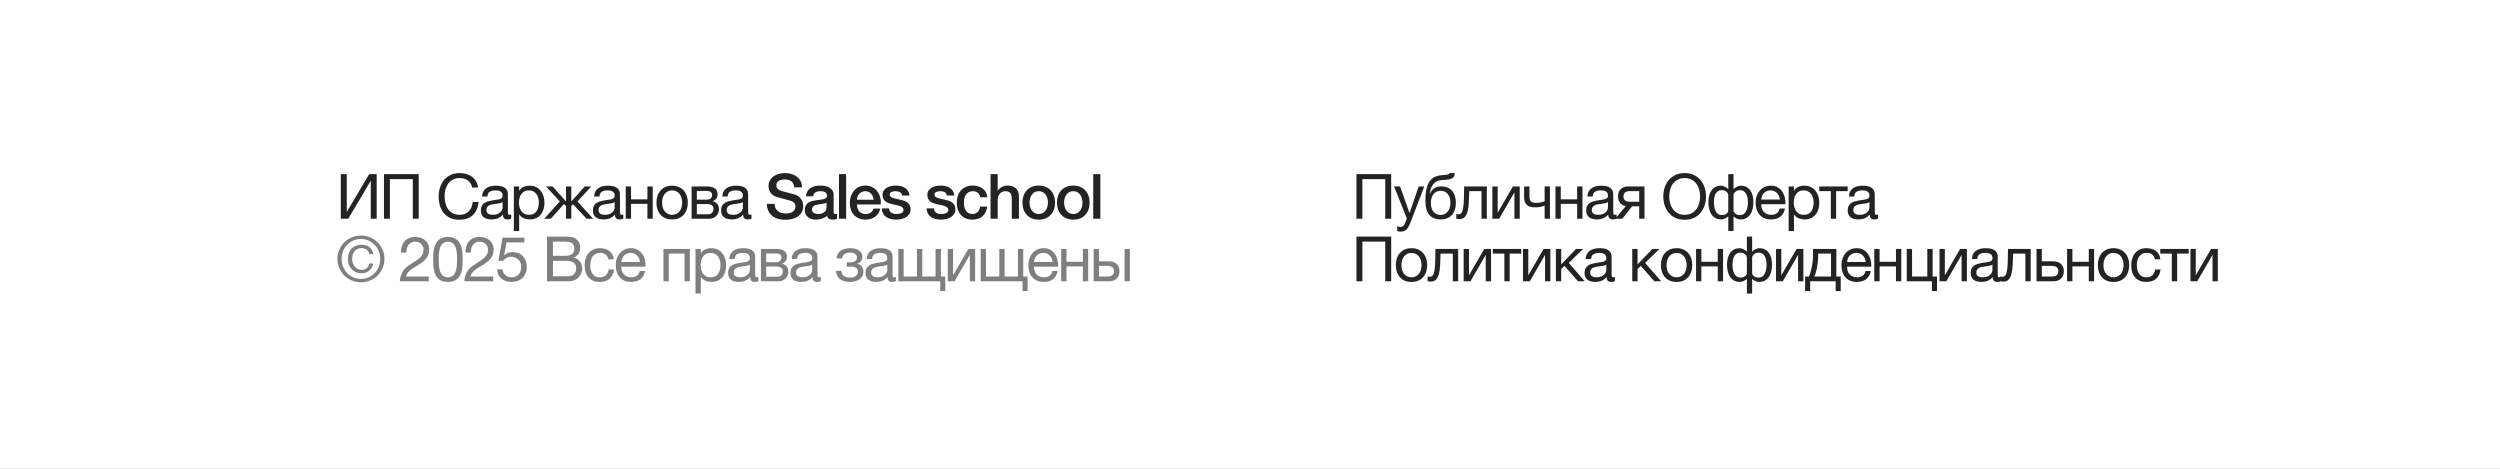
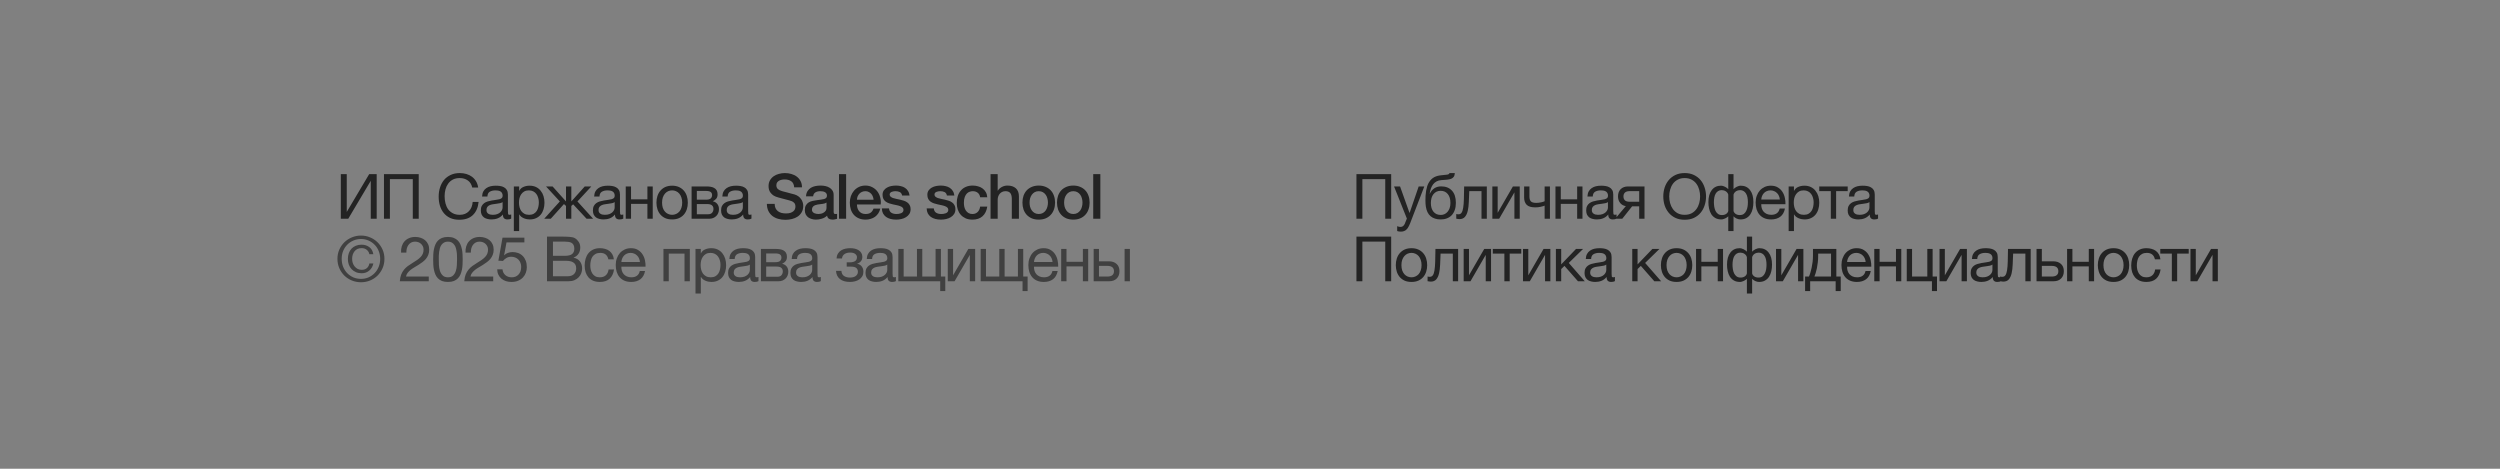
<svg xmlns="http://www.w3.org/2000/svg" width="320" height="60" viewBox="0 0 320 60" fill="none">
  <rect x="0" y="0" width="320" height="60" fill="#808080" stroke="none" />
  <g clip-path="url(#clip0_1492_364)">
-     <rect width="320" height="16365" transform="translate(0 -15549)" fill="white" />
    <path d="M43.624 22.288H44.384V27.128L47.256 22.288H48.216V28H47.456V23.144L44.576 28H43.624V22.288ZM49.148 22.288H53.596V28H52.836V22.928H49.908V28H49.148V22.288ZM58.79 28.128C58.347 28.128 57.96 28.053 57.63 27.904C57.299 27.749 57.024 27.539 56.806 27.272C56.587 27.005 56.422 26.691 56.31 26.328C56.203 25.965 56.15 25.576 56.15 25.16C56.15 24.744 56.208 24.355 56.326 23.992C56.443 23.624 56.614 23.304 56.838 23.032C57.067 22.76 57.35 22.547 57.686 22.392C58.022 22.232 58.411 22.152 58.854 22.152C59.152 22.152 59.435 22.192 59.702 22.272C59.968 22.352 60.206 22.469 60.414 22.624C60.622 22.779 60.795 22.973 60.934 23.208C61.072 23.437 61.163 23.704 61.206 24.008H60.446C60.36 23.603 60.171 23.299 59.878 23.096C59.59 22.893 59.246 22.792 58.846 22.792C58.504 22.792 58.211 22.856 57.966 22.984C57.726 23.112 57.526 23.285 57.366 23.504C57.211 23.717 57.096 23.963 57.022 24.24C56.947 24.517 56.91 24.805 56.91 25.104C56.91 25.429 56.947 25.739 57.022 26.032C57.096 26.32 57.211 26.573 57.366 26.792C57.526 27.005 57.728 27.176 57.974 27.304C58.219 27.432 58.512 27.496 58.854 27.496C59.099 27.496 59.32 27.456 59.518 27.376C59.715 27.291 59.883 27.176 60.022 27.032C60.166 26.883 60.278 26.707 60.358 26.504C60.438 26.301 60.486 26.083 60.502 25.848H61.262C61.187 26.573 60.939 27.136 60.518 27.536C60.102 27.931 59.526 28.128 58.79 28.128ZM62.915 28.088C62.728 28.088 62.552 28.067 62.387 28.024C62.222 27.987 62.075 27.923 61.947 27.832C61.824 27.736 61.726 27.616 61.651 27.472C61.582 27.323 61.547 27.144 61.547 26.936C61.547 26.701 61.587 26.509 61.667 26.36C61.747 26.211 61.851 26.091 61.979 26C62.112 25.904 62.262 25.832 62.427 25.784C62.598 25.736 62.771 25.696 62.947 25.664C63.134 25.627 63.31 25.6 63.475 25.584C63.646 25.563 63.795 25.536 63.923 25.504C64.051 25.467 64.152 25.416 64.227 25.352C64.302 25.283 64.339 25.184 64.339 25.056C64.339 24.907 64.31 24.787 64.251 24.696C64.198 24.605 64.126 24.536 64.035 24.488C63.95 24.44 63.851 24.408 63.739 24.392C63.632 24.376 63.526 24.368 63.419 24.368C63.131 24.368 62.891 24.424 62.699 24.536C62.507 24.643 62.403 24.848 62.387 25.152H61.707C61.718 24.896 61.771 24.68 61.867 24.504C61.963 24.328 62.091 24.187 62.251 24.08C62.411 23.968 62.592 23.888 62.795 23.84C63.003 23.792 63.224 23.768 63.459 23.768C63.646 23.768 63.83 23.781 64.011 23.808C64.198 23.835 64.366 23.891 64.515 23.976C64.664 24.056 64.784 24.171 64.875 24.32C64.966 24.469 65.011 24.664 65.011 24.904V27.032C65.011 27.192 65.019 27.309 65.035 27.384C65.056 27.459 65.12 27.496 65.227 27.496C65.275 27.496 65.344 27.483 65.435 27.456V27.984C65.318 28.053 65.155 28.088 64.947 28.088C64.771 28.088 64.63 28.04 64.523 27.944C64.422 27.843 64.371 27.68 64.371 27.456C64.184 27.68 63.966 27.843 63.715 27.944C63.47 28.04 63.203 28.088 62.915 28.088ZM63.067 27.496C63.291 27.496 63.483 27.467 63.643 27.408C63.803 27.344 63.934 27.267 64.035 27.176C64.136 27.08 64.211 26.979 64.259 26.872C64.307 26.76 64.331 26.656 64.331 26.56V25.864C64.246 25.933 64.134 25.981 63.995 26.008C63.856 26.035 63.71 26.059 63.555 26.08C63.406 26.101 63.254 26.123 63.099 26.144C62.944 26.165 62.806 26.203 62.683 26.256C62.56 26.309 62.459 26.387 62.379 26.488C62.304 26.584 62.267 26.717 62.267 26.888C62.267 27 62.288 27.096 62.331 27.176C62.379 27.251 62.438 27.312 62.507 27.36C62.582 27.408 62.667 27.443 62.763 27.464C62.859 27.485 62.96 27.496 63.067 27.496ZM65.772 23.864H66.452V24.424H66.468C66.58 24.195 66.756 24.029 66.996 23.928C67.236 23.821 67.5 23.768 67.788 23.768C68.108 23.768 68.385 23.827 68.62 23.944C68.86 24.061 69.057 24.221 69.212 24.424C69.372 24.621 69.492 24.851 69.572 25.112C69.652 25.373 69.692 25.651 69.692 25.944C69.692 26.243 69.652 26.523 69.572 26.784C69.497 27.04 69.38 27.267 69.22 27.464C69.065 27.656 68.868 27.808 68.628 27.92C68.393 28.032 68.119 28.088 67.804 28.088C67.697 28.088 67.583 28.077 67.46 28.056C67.337 28.035 67.215 28 67.092 27.952C66.969 27.904 66.852 27.84 66.74 27.76C66.633 27.675 66.543 27.571 66.468 27.448H66.452V29.576H65.772V23.864ZM67.732 27.496C67.961 27.496 68.156 27.451 68.316 27.36C68.476 27.269 68.604 27.149 68.7 27C68.796 26.851 68.865 26.68 68.908 26.488C68.951 26.296 68.972 26.099 68.972 25.896C68.972 25.704 68.945 25.517 68.892 25.336C68.844 25.149 68.767 24.984 68.66 24.84C68.559 24.696 68.425 24.581 68.26 24.496C68.1 24.411 67.911 24.368 67.692 24.368C67.463 24.368 67.268 24.413 67.108 24.504C66.948 24.595 66.817 24.715 66.716 24.864C66.615 25.008 66.54 25.173 66.492 25.36C66.449 25.547 66.428 25.736 66.428 25.928C66.428 26.131 66.452 26.328 66.5 26.52C66.548 26.707 66.623 26.872 66.724 27.016C66.831 27.16 66.967 27.277 67.132 27.368C67.297 27.453 67.497 27.496 67.732 27.496ZM71.658 25.784L69.89 23.864H70.73L72.45 25.784V23.864H73.13V25.784L74.85 23.864H75.69L73.914 25.784L75.922 28H75.082L73.362 26.152L73.13 26.36V28H72.45V26.36L72.186 26.12L70.498 28H69.658L71.658 25.784ZM77.26 28.088C77.073 28.088 76.897 28.067 76.732 28.024C76.566 27.987 76.42 27.923 76.292 27.832C76.169 27.736 76.07 27.616 75.996 27.472C75.926 27.323 75.892 27.144 75.892 26.936C75.892 26.701 75.932 26.509 76.012 26.36C76.092 26.211 76.196 26.091 76.324 26C76.457 25.904 76.606 25.832 76.772 25.784C76.942 25.736 77.116 25.696 77.292 25.664C77.478 25.627 77.654 25.6 77.82 25.584C77.99 25.563 78.14 25.536 78.268 25.504C78.396 25.467 78.497 25.416 78.572 25.352C78.646 25.283 78.684 25.184 78.684 25.056C78.684 24.907 78.654 24.787 78.596 24.696C78.542 24.605 78.47 24.536 78.38 24.488C78.294 24.44 78.196 24.408 78.084 24.392C77.977 24.376 77.87 24.368 77.764 24.368C77.476 24.368 77.236 24.424 77.044 24.536C76.852 24.643 76.748 24.848 76.732 25.152H76.052C76.062 24.896 76.116 24.68 76.212 24.504C76.308 24.328 76.436 24.187 76.596 24.08C76.756 23.968 76.937 23.888 77.14 23.84C77.348 23.792 77.569 23.768 77.804 23.768C77.99 23.768 78.174 23.781 78.356 23.808C78.542 23.835 78.71 23.891 78.86 23.976C79.009 24.056 79.129 24.171 79.22 24.32C79.31 24.469 79.356 24.664 79.356 24.904V27.032C79.356 27.192 79.364 27.309 79.38 27.384C79.401 27.459 79.465 27.496 79.572 27.496C79.62 27.496 79.689 27.483 79.78 27.456V27.984C79.662 28.053 79.5 28.088 79.292 28.088C79.116 28.088 78.974 28.04 78.868 27.944C78.766 27.843 78.716 27.68 78.716 27.456C78.529 27.68 78.31 27.843 78.06 27.944C77.814 28.04 77.548 28.088 77.26 28.088ZM77.412 27.496C77.636 27.496 77.828 27.467 77.988 27.408C78.148 27.344 78.278 27.267 78.38 27.176C78.481 27.08 78.556 26.979 78.604 26.872C78.652 26.76 78.676 26.656 78.676 26.56V25.864C78.59 25.933 78.478 25.981 78.34 26.008C78.201 26.035 78.054 26.059 77.9 26.08C77.75 26.101 77.598 26.123 77.444 26.144C77.289 26.165 77.15 26.203 77.028 26.256C76.905 26.309 76.804 26.387 76.724 26.488C76.649 26.584 76.612 26.717 76.612 26.888C76.612 27 76.633 27.096 76.676 27.176C76.724 27.251 76.782 27.312 76.852 27.36C76.926 27.408 77.012 27.443 77.108 27.464C77.204 27.485 77.305 27.496 77.412 27.496ZM80.093 23.864H80.773V25.512H82.869V23.864H83.549V28H82.869V26.096H80.773V28H80.093V23.864ZM86.033 28.088C85.703 28.088 85.412 28.035 85.161 27.928C84.916 27.816 84.708 27.664 84.537 27.472C84.367 27.275 84.239 27.045 84.153 26.784C84.068 26.523 84.025 26.24 84.025 25.936C84.025 25.632 84.068 25.349 84.153 25.088C84.239 24.821 84.367 24.592 84.537 24.4C84.708 24.203 84.916 24.048 85.161 23.936C85.412 23.824 85.703 23.768 86.033 23.768C86.359 23.768 86.647 23.824 86.897 23.936C87.148 24.048 87.359 24.203 87.529 24.4C87.7 24.592 87.828 24.821 87.913 25.088C87.999 25.349 88.041 25.632 88.041 25.936C88.041 26.24 87.999 26.523 87.913 26.784C87.828 27.045 87.7 27.275 87.529 27.472C87.359 27.664 87.148 27.816 86.897 27.928C86.647 28.035 86.359 28.088 86.033 28.088ZM86.033 27.496C86.209 27.496 86.374 27.461 86.529 27.392C86.689 27.323 86.828 27.224 86.945 27.096C87.062 26.963 87.153 26.8 87.217 26.608C87.287 26.411 87.321 26.187 87.321 25.936C87.321 25.685 87.287 25.464 87.217 25.272C87.153 25.075 87.062 24.909 86.945 24.776C86.828 24.643 86.689 24.541 86.529 24.472C86.374 24.403 86.209 24.368 86.033 24.368C85.857 24.368 85.689 24.403 85.529 24.472C85.374 24.541 85.239 24.643 85.121 24.776C85.004 24.909 84.91 25.075 84.841 25.272C84.777 25.464 84.745 25.685 84.745 25.936C84.745 26.187 84.777 26.411 84.841 26.608C84.91 26.8 85.004 26.963 85.121 27.096C85.239 27.224 85.374 27.323 85.529 27.392C85.689 27.461 85.857 27.496 86.033 27.496ZM88.523 23.864H90.435C90.616 23.864 90.79 23.877 90.955 23.904C91.126 23.931 91.278 23.981 91.411 24.056C91.544 24.125 91.651 24.227 91.731 24.36C91.811 24.493 91.851 24.664 91.851 24.872C91.851 25.096 91.798 25.277 91.691 25.416C91.584 25.555 91.435 25.669 91.243 25.76V25.768C91.483 25.816 91.672 25.928 91.811 26.104C91.955 26.28 92.027 26.507 92.027 26.784C92.027 26.96 91.995 27.123 91.931 27.272C91.872 27.421 91.787 27.549 91.675 27.656C91.563 27.763 91.43 27.848 91.275 27.912C91.12 27.971 90.952 28 90.771 28H88.523V23.864ZM90.643 27.424C90.867 27.424 91.035 27.36 91.147 27.232C91.264 27.099 91.323 26.933 91.323 26.736C91.323 26.549 91.262 26.4 91.139 26.288C91.016 26.176 90.811 26.12 90.523 26.12H89.195V27.424H90.643ZM90.363 25.56C90.656 25.56 90.859 25.507 90.971 25.4C91.088 25.293 91.147 25.152 91.147 24.976C91.147 24.805 91.091 24.675 90.979 24.584C90.867 24.488 90.662 24.44 90.363 24.44H89.195V25.56H90.363ZM93.667 28.088C93.481 28.088 93.305 28.067 93.139 28.024C92.974 27.987 92.827 27.923 92.699 27.832C92.577 27.736 92.478 27.616 92.403 27.472C92.334 27.323 92.299 27.144 92.299 26.936C92.299 26.701 92.339 26.509 92.419 26.36C92.499 26.211 92.603 26.091 92.731 26C92.865 25.904 93.014 25.832 93.179 25.784C93.35 25.736 93.523 25.696 93.699 25.664C93.886 25.627 94.062 25.6 94.227 25.584C94.398 25.563 94.547 25.536 94.675 25.504C94.803 25.467 94.905 25.416 94.979 25.352C95.054 25.283 95.091 25.184 95.091 25.056C95.091 24.907 95.062 24.787 95.003 24.696C94.95 24.605 94.878 24.536 94.787 24.488C94.702 24.44 94.603 24.408 94.491 24.392C94.385 24.376 94.278 24.368 94.171 24.368C93.883 24.368 93.643 24.424 93.451 24.536C93.259 24.643 93.155 24.848 93.139 25.152H92.459C92.47 24.896 92.523 24.68 92.619 24.504C92.715 24.328 92.843 24.187 93.003 24.08C93.163 23.968 93.345 23.888 93.547 23.84C93.755 23.792 93.977 23.768 94.211 23.768C94.398 23.768 94.582 23.781 94.763 23.808C94.95 23.835 95.118 23.891 95.267 23.976C95.417 24.056 95.537 24.171 95.627 24.32C95.718 24.469 95.763 24.664 95.763 24.904V27.032C95.763 27.192 95.771 27.309 95.787 27.384C95.809 27.459 95.873 27.496 95.979 27.496C96.027 27.496 96.097 27.483 96.187 27.456V27.984C96.07 28.053 95.907 28.088 95.699 28.088C95.523 28.088 95.382 28.04 95.275 27.944C95.174 27.843 95.123 27.68 95.123 27.456C94.937 27.68 94.718 27.843 94.467 27.944C94.222 28.04 93.955 28.088 93.667 28.088ZM93.819 27.496C94.043 27.496 94.235 27.467 94.395 27.408C94.555 27.344 94.686 27.267 94.787 27.176C94.889 27.08 94.963 26.979 95.011 26.872C95.059 26.76 95.083 26.656 95.083 26.56V25.864C94.998 25.933 94.886 25.981 94.747 26.008C94.609 26.035 94.462 26.059 94.307 26.08C94.158 26.101 94.006 26.123 93.851 26.144C93.697 26.165 93.558 26.203 93.435 26.256C93.313 26.309 93.211 26.387 93.131 26.488C93.057 26.584 93.019 26.717 93.019 26.888C93.019 27 93.041 27.096 93.083 27.176C93.131 27.251 93.19 27.312 93.259 27.36C93.334 27.408 93.419 27.443 93.515 27.464C93.611 27.485 93.713 27.496 93.819 27.496ZM99.159 26.096C99.159 26.315 99.196 26.501 99.271 26.656C99.345 26.811 99.449 26.939 99.583 27.04C99.716 27.136 99.868 27.208 100.039 27.256C100.215 27.299 100.404 27.32 100.607 27.32C100.825 27.32 101.012 27.296 101.167 27.248C101.321 27.195 101.447 27.128 101.543 27.048C101.639 26.968 101.708 26.877 101.751 26.776C101.793 26.669 101.815 26.563 101.815 26.456C101.815 26.237 101.764 26.077 101.663 25.976C101.567 25.869 101.46 25.795 101.343 25.752C101.14 25.677 100.903 25.608 100.631 25.544C100.364 25.475 100.033 25.387 99.639 25.28C99.393 25.216 99.188 25.133 99.023 25.032C98.863 24.925 98.735 24.808 98.639 24.68C98.543 24.552 98.473 24.416 98.431 24.272C98.393 24.128 98.375 23.981 98.375 23.832C98.375 23.544 98.433 23.296 98.551 23.088C98.673 22.875 98.833 22.699 99.031 22.56C99.228 22.421 99.452 22.32 99.703 22.256C99.953 22.187 100.207 22.152 100.463 22.152C100.761 22.152 101.041 22.192 101.303 22.272C101.569 22.347 101.801 22.461 101.999 22.616C102.201 22.771 102.361 22.963 102.479 23.192C102.596 23.416 102.655 23.677 102.655 23.976H101.655C101.628 23.608 101.503 23.349 101.279 23.2C101.055 23.045 100.769 22.968 100.423 22.968C100.305 22.968 100.185 22.981 100.063 23.008C99.94 23.029 99.828 23.069 99.727 23.128C99.625 23.181 99.54 23.256 99.471 23.352C99.407 23.448 99.375 23.568 99.375 23.712C99.375 23.915 99.436 24.075 99.559 24.192C99.687 24.304 99.852 24.389 100.055 24.448C100.076 24.453 100.159 24.477 100.303 24.52C100.452 24.557 100.617 24.6 100.799 24.648C100.98 24.696 101.156 24.744 101.327 24.792C101.503 24.835 101.628 24.867 101.703 24.888C101.889 24.947 102.052 25.027 102.191 25.128C102.329 25.229 102.444 25.347 102.535 25.48C102.631 25.608 102.7 25.747 102.743 25.896C102.791 26.045 102.815 26.195 102.815 26.344C102.815 26.664 102.748 26.939 102.615 27.168C102.487 27.392 102.316 27.576 102.103 27.72C101.889 27.864 101.647 27.968 101.375 28.032C101.103 28.101 100.825 28.136 100.543 28.136C100.217 28.136 99.911 28.096 99.623 28.016C99.335 27.936 99.084 27.813 98.871 27.648C98.657 27.483 98.487 27.272 98.359 27.016C98.231 26.755 98.164 26.448 98.159 26.096H99.159ZM106.706 27.08C106.706 27.192 106.72 27.272 106.746 27.32C106.778 27.368 106.837 27.392 106.922 27.392C106.949 27.392 106.981 27.392 107.018 27.392C107.056 27.392 107.098 27.387 107.146 27.376V28.008C107.114 28.019 107.072 28.029 107.018 28.04C106.97 28.056 106.92 28.069 106.866 28.08C106.813 28.091 106.76 28.099 106.706 28.104C106.653 28.109 106.608 28.112 106.57 28.112C106.384 28.112 106.229 28.075 106.106 28C105.984 27.925 105.904 27.795 105.866 27.608C105.685 27.784 105.461 27.912 105.194 27.992C104.933 28.072 104.68 28.112 104.434 28.112C104.248 28.112 104.069 28.085 103.898 28.032C103.728 27.984 103.576 27.912 103.442 27.816C103.314 27.715 103.21 27.589 103.13 27.44C103.056 27.285 103.018 27.107 103.018 26.904C103.018 26.648 103.064 26.44 103.154 26.28C103.25 26.12 103.373 25.995 103.522 25.904C103.677 25.813 103.848 25.749 104.034 25.712C104.226 25.669 104.418 25.637 104.61 25.616C104.776 25.584 104.933 25.563 105.082 25.552C105.232 25.536 105.362 25.512 105.474 25.48C105.592 25.448 105.682 25.4 105.746 25.336C105.816 25.267 105.85 25.165 105.85 25.032C105.85 24.915 105.821 24.819 105.762 24.744C105.709 24.669 105.64 24.613 105.554 24.576C105.474 24.533 105.384 24.507 105.282 24.496C105.181 24.48 105.085 24.472 104.994 24.472C104.738 24.472 104.528 24.525 104.362 24.632C104.197 24.739 104.104 24.904 104.082 25.128H103.17C103.186 24.861 103.25 24.64 103.362 24.464C103.474 24.288 103.616 24.147 103.786 24.04C103.962 23.933 104.16 23.859 104.378 23.816C104.597 23.773 104.821 23.752 105.05 23.752C105.253 23.752 105.453 23.773 105.65 23.816C105.848 23.859 106.024 23.928 106.178 24.024C106.338 24.12 106.466 24.245 106.562 24.4C106.658 24.549 106.706 24.733 106.706 24.952V27.08ZM105.794 25.928C105.656 26.019 105.485 26.075 105.282 26.096C105.08 26.112 104.877 26.139 104.674 26.176C104.578 26.192 104.485 26.216 104.394 26.248C104.304 26.275 104.224 26.315 104.154 26.368C104.085 26.416 104.029 26.483 103.986 26.568C103.949 26.648 103.93 26.747 103.93 26.864C103.93 26.965 103.96 27.051 104.018 27.12C104.077 27.189 104.146 27.245 104.226 27.288C104.312 27.325 104.402 27.352 104.498 27.368C104.6 27.384 104.69 27.392 104.77 27.392C104.872 27.392 104.981 27.379 105.098 27.352C105.216 27.325 105.325 27.28 105.426 27.216C105.533 27.152 105.621 27.072 105.69 26.976C105.76 26.875 105.794 26.752 105.794 26.608V25.928ZM107.392 22.288H108.304V28H107.392V22.288ZM111.817 25.568C111.807 25.424 111.775 25.285 111.721 25.152C111.673 25.019 111.604 24.904 111.513 24.808C111.428 24.707 111.321 24.627 111.193 24.568C111.071 24.504 110.932 24.472 110.777 24.472C110.617 24.472 110.471 24.501 110.337 24.56C110.209 24.613 110.097 24.691 110.001 24.792C109.911 24.888 109.836 25.003 109.777 25.136C109.724 25.269 109.695 25.413 109.689 25.568H111.817ZM109.689 26.168C109.689 26.328 109.711 26.483 109.753 26.632C109.801 26.781 109.871 26.912 109.961 27.024C110.052 27.136 110.167 27.227 110.305 27.296C110.444 27.36 110.609 27.392 110.801 27.392C111.068 27.392 111.281 27.336 111.441 27.224C111.607 27.107 111.729 26.933 111.809 26.704H112.673C112.625 26.928 112.543 27.128 112.425 27.304C112.308 27.48 112.167 27.629 112.001 27.752C111.836 27.869 111.649 27.957 111.441 28.016C111.239 28.08 111.025 28.112 110.801 28.112C110.476 28.112 110.188 28.059 109.937 27.952C109.687 27.845 109.473 27.696 109.297 27.504C109.127 27.312 108.996 27.083 108.905 26.816C108.82 26.549 108.777 26.256 108.777 25.936C108.777 25.643 108.823 25.365 108.913 25.104C109.009 24.837 109.143 24.605 109.313 24.408C109.489 24.205 109.7 24.045 109.945 23.928C110.191 23.811 110.468 23.752 110.777 23.752C111.103 23.752 111.393 23.821 111.649 23.96C111.911 24.093 112.127 24.272 112.297 24.496C112.468 24.72 112.591 24.979 112.665 25.272C112.745 25.56 112.767 25.859 112.729 26.168H109.689ZM113.79 26.672C113.817 26.939 113.918 27.125 114.094 27.232C114.27 27.339 114.481 27.392 114.726 27.392C114.812 27.392 114.908 27.387 115.014 27.376C115.126 27.36 115.23 27.333 115.326 27.296C115.422 27.259 115.5 27.205 115.558 27.136C115.622 27.061 115.652 26.965 115.646 26.848C115.641 26.731 115.598 26.635 115.518 26.56C115.438 26.485 115.334 26.427 115.206 26.384C115.084 26.336 114.942 26.296 114.782 26.264C114.622 26.232 114.46 26.197 114.294 26.16C114.124 26.123 113.958 26.077 113.798 26.024C113.644 25.971 113.502 25.899 113.374 25.808C113.252 25.717 113.153 25.603 113.078 25.464C113.004 25.32 112.966 25.144 112.966 24.936C112.966 24.712 113.02 24.525 113.126 24.376C113.238 24.221 113.377 24.099 113.542 24.008C113.713 23.912 113.9 23.845 114.102 23.808C114.31 23.771 114.508 23.752 114.694 23.752C114.908 23.752 115.11 23.776 115.302 23.824C115.5 23.867 115.676 23.939 115.83 24.04C115.99 24.141 116.121 24.275 116.222 24.44C116.329 24.6 116.396 24.795 116.422 25.024H115.47C115.428 24.805 115.326 24.659 115.166 24.584C115.012 24.509 114.833 24.472 114.63 24.472C114.566 24.472 114.489 24.477 114.398 24.488C114.313 24.499 114.23 24.52 114.15 24.552C114.076 24.579 114.012 24.621 113.958 24.68C113.905 24.733 113.878 24.805 113.878 24.896C113.878 25.008 113.916 25.099 113.99 25.168C114.07 25.237 114.172 25.296 114.294 25.344C114.422 25.387 114.566 25.424 114.726 25.456C114.886 25.488 115.052 25.523 115.222 25.56C115.388 25.597 115.55 25.643 115.71 25.696C115.87 25.749 116.012 25.821 116.134 25.912C116.262 26.003 116.364 26.117 116.438 26.256C116.518 26.395 116.558 26.565 116.558 26.768C116.558 27.013 116.502 27.221 116.39 27.392C116.278 27.563 116.132 27.701 115.95 27.808C115.774 27.915 115.577 27.992 115.358 28.04C115.14 28.088 114.924 28.112 114.71 28.112C114.449 28.112 114.206 28.083 113.982 28.024C113.764 27.965 113.572 27.877 113.406 27.76C113.246 27.637 113.118 27.488 113.022 27.312C112.932 27.131 112.884 26.917 112.878 26.672H113.79ZM119.525 26.672C119.552 26.939 119.653 27.125 119.829 27.232C120.005 27.339 120.216 27.392 120.461 27.392C120.547 27.392 120.643 27.387 120.749 27.376C120.861 27.36 120.965 27.333 121.061 27.296C121.157 27.259 121.235 27.205 121.293 27.136C121.357 27.061 121.387 26.965 121.381 26.848C121.376 26.731 121.333 26.635 121.253 26.56C121.173 26.485 121.069 26.427 120.941 26.384C120.819 26.336 120.677 26.296 120.517 26.264C120.357 26.232 120.195 26.197 120.029 26.16C119.859 26.123 119.693 26.077 119.533 26.024C119.379 25.971 119.237 25.899 119.109 25.808C118.987 25.717 118.888 25.603 118.813 25.464C118.739 25.32 118.701 25.144 118.701 24.936C118.701 24.712 118.755 24.525 118.861 24.376C118.973 24.221 119.112 24.099 119.277 24.008C119.448 23.912 119.635 23.845 119.837 23.808C120.045 23.771 120.243 23.752 120.429 23.752C120.643 23.752 120.845 23.776 121.037 23.824C121.235 23.867 121.411 23.939 121.565 24.04C121.725 24.141 121.856 24.275 121.957 24.44C122.064 24.6 122.131 24.795 122.157 25.024H121.205C121.163 24.805 121.061 24.659 120.901 24.584C120.747 24.509 120.568 24.472 120.365 24.472C120.301 24.472 120.224 24.477 120.133 24.488C120.048 24.499 119.965 24.52 119.885 24.552C119.811 24.579 119.747 24.621 119.693 24.68C119.64 24.733 119.613 24.805 119.613 24.896C119.613 25.008 119.651 25.099 119.725 25.168C119.805 25.237 119.907 25.296 120.029 25.344C120.157 25.387 120.301 25.424 120.461 25.456C120.621 25.488 120.787 25.523 120.957 25.56C121.123 25.597 121.285 25.643 121.445 25.696C121.605 25.749 121.747 25.821 121.869 25.912C121.997 26.003 122.099 26.117 122.173 26.256C122.253 26.395 122.293 26.565 122.293 26.768C122.293 27.013 122.237 27.221 122.125 27.392C122.013 27.563 121.867 27.701 121.685 27.808C121.509 27.915 121.312 27.992 121.093 28.04C120.875 28.088 120.659 28.112 120.445 28.112C120.184 28.112 119.941 28.083 119.717 28.024C119.499 27.965 119.307 27.877 119.141 27.76C118.981 27.637 118.853 27.488 118.757 27.312C118.667 27.131 118.619 26.917 118.613 26.672H119.525ZM125.458 25.248C125.421 24.992 125.317 24.8 125.146 24.672C124.981 24.539 124.77 24.472 124.514 24.472C124.397 24.472 124.271 24.493 124.138 24.536C124.005 24.573 123.882 24.648 123.77 24.76C123.658 24.867 123.565 25.019 123.49 25.216C123.415 25.408 123.378 25.661 123.378 25.976C123.378 26.147 123.397 26.317 123.434 26.488C123.477 26.659 123.541 26.811 123.626 26.944C123.717 27.077 123.831 27.187 123.97 27.272C124.109 27.352 124.277 27.392 124.474 27.392C124.741 27.392 124.959 27.309 125.13 27.144C125.306 26.979 125.415 26.747 125.458 26.448H126.37C126.285 26.987 126.079 27.4 125.754 27.688C125.434 27.971 125.007 28.112 124.474 28.112C124.149 28.112 123.861 28.059 123.61 27.952C123.365 27.84 123.157 27.691 122.986 27.504C122.815 27.312 122.685 27.085 122.594 26.824C122.509 26.563 122.466 26.28 122.466 25.976C122.466 25.667 122.509 25.376 122.594 25.104C122.679 24.832 122.807 24.597 122.978 24.4C123.149 24.197 123.359 24.04 123.61 23.928C123.866 23.811 124.165 23.752 124.506 23.752C124.746 23.752 124.973 23.784 125.186 23.848C125.405 23.907 125.597 23.997 125.762 24.12C125.933 24.243 126.071 24.397 126.178 24.584C126.285 24.771 126.349 24.992 126.37 25.248H125.458ZM126.791 22.288H127.703V24.408H127.719C127.831 24.221 127.997 24.067 128.215 23.944C128.439 23.816 128.687 23.752 128.959 23.752C129.413 23.752 129.77 23.869 130.031 24.104C130.293 24.339 130.423 24.691 130.423 25.16V28H129.511V25.4C129.501 25.075 129.431 24.84 129.303 24.696C129.175 24.547 128.975 24.472 128.703 24.472C128.549 24.472 128.41 24.501 128.287 24.56C128.165 24.613 128.061 24.691 127.975 24.792C127.89 24.888 127.823 25.003 127.775 25.136C127.727 25.269 127.703 25.411 127.703 25.56V28H126.791V22.288ZM132.961 28.112C132.63 28.112 132.334 28.059 132.073 27.952C131.817 27.84 131.598 27.688 131.417 27.496C131.241 27.304 131.105 27.075 131.009 26.808C130.918 26.541 130.873 26.248 130.873 25.928C130.873 25.613 130.918 25.323 131.009 25.056C131.105 24.789 131.241 24.56 131.417 24.368C131.598 24.176 131.817 24.027 132.073 23.92C132.334 23.808 132.63 23.752 132.961 23.752C133.292 23.752 133.585 23.808 133.841 23.92C134.102 24.027 134.321 24.176 134.497 24.368C134.678 24.56 134.814 24.789 134.905 25.056C135.001 25.323 135.049 25.613 135.049 25.928C135.049 26.248 135.001 26.541 134.905 26.808C134.814 27.075 134.678 27.304 134.497 27.496C134.321 27.688 134.102 27.84 133.841 27.952C133.585 28.059 133.292 28.112 132.961 28.112ZM132.961 27.392C133.164 27.392 133.34 27.349 133.489 27.264C133.638 27.179 133.761 27.067 133.857 26.928C133.953 26.789 134.022 26.635 134.065 26.464C134.113 26.288 134.137 26.109 134.137 25.928C134.137 25.752 134.113 25.576 134.065 25.4C134.022 25.224 133.953 25.069 133.857 24.936C133.761 24.797 133.638 24.685 133.489 24.6C133.34 24.515 133.164 24.472 132.961 24.472C132.758 24.472 132.582 24.515 132.433 24.6C132.284 24.685 132.161 24.797 132.065 24.936C131.969 25.069 131.897 25.224 131.849 25.4C131.806 25.576 131.785 25.752 131.785 25.928C131.785 26.109 131.806 26.288 131.849 26.464C131.897 26.635 131.969 26.789 132.065 26.928C132.161 27.067 132.284 27.179 132.433 27.264C132.582 27.349 132.758 27.392 132.961 27.392ZM137.383 28.112C137.053 28.112 136.757 28.059 136.495 27.952C136.239 27.84 136.021 27.688 135.839 27.496C135.663 27.304 135.527 27.075 135.431 26.808C135.341 26.541 135.295 26.248 135.295 25.928C135.295 25.613 135.341 25.323 135.431 25.056C135.527 24.789 135.663 24.56 135.839 24.368C136.021 24.176 136.239 24.027 136.495 23.92C136.757 23.808 137.053 23.752 137.383 23.752C137.714 23.752 138.007 23.808 138.263 23.92C138.525 24.027 138.743 24.176 138.919 24.368C139.101 24.56 139.237 24.789 139.327 25.056C139.423 25.323 139.471 25.613 139.471 25.928C139.471 26.248 139.423 26.541 139.327 26.808C139.237 27.075 139.101 27.304 138.919 27.496C138.743 27.688 138.525 27.84 138.263 27.952C138.007 28.059 137.714 28.112 137.383 28.112ZM137.383 27.392C137.586 27.392 137.762 27.349 137.911 27.264C138.061 27.179 138.183 27.067 138.279 26.928C138.375 26.789 138.445 26.635 138.487 26.464C138.535 26.288 138.559 26.109 138.559 25.928C138.559 25.752 138.535 25.576 138.487 25.4C138.445 25.224 138.375 25.069 138.279 24.936C138.183 24.797 138.061 24.685 137.911 24.6C137.762 24.515 137.586 24.472 137.383 24.472C137.181 24.472 137.005 24.515 136.855 24.6C136.706 24.685 136.583 24.797 136.487 24.936C136.391 25.069 136.319 25.224 136.271 25.4C136.229 25.576 136.207 25.752 136.207 25.928C136.207 26.109 136.229 26.288 136.271 26.464C136.319 26.635 136.391 26.789 136.487 26.928C136.583 27.067 136.706 27.179 136.855 27.264C137.005 27.349 137.181 27.392 137.383 27.392ZM139.933 22.288H140.845V28H139.933V22.288Z" fill="#232323" />
    <path d="M47.792 33.72C47.707 34.109 47.528 34.416 47.256 34.64C46.989 34.864 46.672 34.976 46.304 34.976C46.032 34.976 45.787 34.931 45.568 34.84C45.349 34.744 45.163 34.616 45.008 34.456C44.853 34.291 44.733 34.096 44.648 33.872C44.568 33.648 44.528 33.405 44.528 33.144C44.528 32.877 44.568 32.632 44.648 32.408C44.728 32.184 44.843 31.992 44.992 31.832C45.141 31.672 45.325 31.547 45.544 31.456C45.763 31.365 46.008 31.32 46.28 31.32C46.664 31.32 46.995 31.424 47.272 31.632C47.549 31.835 47.72 32.136 47.784 32.536H47.28C47.237 32.312 47.128 32.128 46.952 31.984C46.781 31.835 46.56 31.76 46.288 31.76C46.091 31.76 45.915 31.795 45.76 31.864C45.611 31.933 45.485 32.032 45.384 32.16C45.283 32.283 45.205 32.427 45.152 32.592C45.099 32.757 45.072 32.936 45.072 33.128C45.072 33.315 45.099 33.493 45.152 33.664C45.211 33.835 45.293 33.984 45.4 34.112C45.507 34.24 45.635 34.344 45.784 34.424C45.939 34.499 46.112 34.536 46.304 34.536C46.576 34.536 46.797 34.461 46.968 34.312C47.139 34.157 47.243 33.96 47.28 33.72H47.792ZM43.736 33.128C43.736 33.496 43.797 33.837 43.92 34.152C44.048 34.461 44.221 34.731 44.44 34.96C44.664 35.189 44.925 35.371 45.224 35.504C45.528 35.632 45.856 35.696 46.208 35.696C46.555 35.696 46.877 35.632 47.176 35.504C47.475 35.371 47.733 35.189 47.952 34.96C48.176 34.731 48.349 34.461 48.472 34.152C48.6 33.837 48.664 33.496 48.664 33.128C48.664 32.771 48.6 32.437 48.472 32.128C48.349 31.819 48.176 31.552 47.952 31.328C47.733 31.099 47.475 30.92 47.176 30.792C46.877 30.659 46.555 30.592 46.208 30.592C45.856 30.592 45.528 30.659 45.224 30.792C44.925 30.92 44.664 31.099 44.44 31.328C44.221 31.552 44.048 31.819 43.92 32.128C43.797 32.437 43.736 32.771 43.736 33.128ZM43.192 33.128C43.192 32.707 43.272 32.315 43.432 31.952C43.592 31.589 43.808 31.275 44.08 31.008C44.357 30.741 44.677 30.533 45.04 30.384C45.408 30.229 45.797 30.152 46.208 30.152C46.619 30.152 47.005 30.229 47.368 30.384C47.731 30.533 48.048 30.741 48.32 31.008C48.592 31.275 48.808 31.589 48.968 31.952C49.128 32.315 49.208 32.707 49.208 33.128C49.208 33.56 49.128 33.96 48.968 34.328C48.808 34.691 48.592 35.008 48.32 35.28C48.048 35.547 47.731 35.755 47.368 35.904C47.005 36.053 46.619 36.128 46.208 36.128C45.797 36.128 45.408 36.053 45.04 35.904C44.677 35.755 44.357 35.547 44.08 35.28C43.808 35.008 43.592 34.691 43.432 34.328C43.272 33.96 43.192 33.56 43.192 33.128ZM51.337 32.336C51.321 32.048 51.35 31.781 51.425 31.536C51.5 31.291 51.614 31.08 51.769 30.904C51.929 30.723 52.126 30.581 52.361 30.48C52.596 30.379 52.862 30.328 53.161 30.328C53.406 30.328 53.636 30.365 53.849 30.44C54.068 30.509 54.257 30.613 54.417 30.752C54.577 30.885 54.702 31.053 54.793 31.256C54.889 31.459 54.937 31.693 54.937 31.96C54.937 32.211 54.897 32.432 54.817 32.624C54.742 32.816 54.641 32.989 54.513 33.144C54.385 33.293 54.238 33.429 54.073 33.552C53.908 33.675 53.737 33.792 53.561 33.904C53.385 34.011 53.209 34.117 53.033 34.224C52.857 34.325 52.694 34.435 52.545 34.552C52.401 34.669 52.276 34.797 52.169 34.936C52.068 35.069 52.001 35.224 51.969 35.4H54.881V36H51.177C51.204 35.664 51.262 35.379 51.353 35.144C51.449 34.904 51.569 34.696 51.713 34.52C51.857 34.344 52.02 34.189 52.201 34.056C52.382 33.923 52.572 33.797 52.769 33.68C53.009 33.531 53.22 33.395 53.401 33.272C53.582 33.144 53.732 33.016 53.849 32.888C53.972 32.76 54.062 32.621 54.121 32.472C54.185 32.323 54.217 32.149 54.217 31.952C54.217 31.797 54.188 31.659 54.129 31.536C54.07 31.408 53.99 31.299 53.889 31.208C53.793 31.117 53.678 31.048 53.545 31C53.412 30.952 53.27 30.928 53.121 30.928C52.924 30.928 52.753 30.971 52.609 31.056C52.47 31.136 52.356 31.243 52.265 31.376C52.174 31.509 52.108 31.661 52.065 31.832C52.028 31.997 52.012 32.165 52.017 32.336H51.337ZM56.166 33.208C56.166 33.421 56.172 33.661 56.182 33.928C56.198 34.189 56.241 34.437 56.31 34.672C56.385 34.901 56.502 35.096 56.662 35.256C56.822 35.416 57.046 35.496 57.334 35.496C57.622 35.496 57.846 35.416 58.006 35.256C58.166 35.096 58.281 34.901 58.35 34.672C58.425 34.437 58.468 34.189 58.478 33.928C58.494 33.661 58.502 33.421 58.502 33.208C58.502 33.069 58.5 32.917 58.494 32.752C58.494 32.581 58.481 32.413 58.454 32.248C58.433 32.077 58.398 31.912 58.35 31.752C58.308 31.592 58.241 31.453 58.15 31.336C58.065 31.213 57.956 31.115 57.822 31.04C57.689 30.965 57.526 30.928 57.334 30.928C57.142 30.928 56.98 30.965 56.846 31.04C56.713 31.115 56.601 31.213 56.51 31.336C56.425 31.453 56.358 31.592 56.31 31.752C56.268 31.912 56.233 32.077 56.206 32.248C56.185 32.413 56.172 32.581 56.166 32.752C56.166 32.917 56.166 33.069 56.166 33.208ZM55.446 33.216C55.446 33.008 55.452 32.792 55.462 32.568C55.473 32.344 55.5 32.125 55.542 31.912C55.585 31.699 55.646 31.496 55.726 31.304C55.806 31.112 55.916 30.944 56.054 30.8C56.193 30.656 56.366 30.541 56.574 30.456C56.788 30.371 57.041 30.328 57.334 30.328C57.628 30.328 57.878 30.371 58.086 30.456C58.3 30.541 58.476 30.656 58.614 30.8C58.753 30.944 58.862 31.112 58.942 31.304C59.022 31.496 59.084 31.699 59.126 31.912C59.169 32.125 59.196 32.344 59.206 32.568C59.217 32.792 59.222 33.008 59.222 33.216C59.222 33.424 59.217 33.64 59.206 33.864C59.196 34.088 59.169 34.307 59.126 34.52C59.084 34.733 59.022 34.936 58.942 35.128C58.862 35.315 58.753 35.48 58.614 35.624C58.476 35.768 58.302 35.883 58.094 35.968C57.886 36.048 57.633 36.088 57.334 36.088C57.041 36.088 56.788 36.048 56.574 35.968C56.366 35.883 56.193 35.768 56.054 35.624C55.916 35.48 55.806 35.315 55.726 35.128C55.646 34.936 55.585 34.733 55.542 34.52C55.5 34.307 55.473 34.088 55.462 33.864C55.452 33.64 55.446 33.424 55.446 33.216ZM59.588 32.336C59.572 32.048 59.601 31.781 59.676 31.536C59.75 31.291 59.865 31.08 60.02 30.904C60.18 30.723 60.377 30.581 60.612 30.48C60.846 30.379 61.113 30.328 61.412 30.328C61.657 30.328 61.886 30.365 62.1 30.44C62.318 30.509 62.508 30.613 62.668 30.752C62.828 30.885 62.953 31.053 63.044 31.256C63.14 31.459 63.188 31.693 63.188 31.96C63.188 32.211 63.148 32.432 63.068 32.624C62.993 32.816 62.892 32.989 62.764 33.144C62.636 33.293 62.489 33.429 62.324 33.552C62.158 33.675 61.988 33.792 61.812 33.904C61.636 34.011 61.46 34.117 61.284 34.224C61.108 34.325 60.945 34.435 60.796 34.552C60.652 34.669 60.526 34.797 60.42 34.936C60.318 35.069 60.252 35.224 60.22 35.4H63.132V36H59.428C59.454 35.664 59.513 35.379 59.604 35.144C59.7 34.904 59.82 34.696 59.964 34.52C60.108 34.344 60.27 34.189 60.452 34.056C60.633 33.923 60.822 33.797 61.02 33.68C61.26 33.531 61.47 33.395 61.652 33.272C61.833 33.144 61.982 33.016 62.1 32.888C62.222 32.76 62.313 32.621 62.372 32.472C62.436 32.323 62.468 32.149 62.468 31.952C62.468 31.797 62.438 31.659 62.38 31.536C62.321 31.408 62.241 31.299 62.14 31.208C62.044 31.117 61.929 31.048 61.796 31C61.662 30.952 61.521 30.928 61.372 30.928C61.174 30.928 61.004 30.971 60.86 31.056C60.721 31.136 60.606 31.243 60.516 31.376C60.425 31.509 60.358 31.661 60.316 31.832C60.278 31.997 60.262 32.165 60.268 32.336H59.588ZM67.121 31.024H64.833L64.529 32.656L64.545 32.672C64.668 32.533 64.825 32.432 65.017 32.368C65.214 32.299 65.409 32.264 65.601 32.264C65.852 32.264 66.089 32.304 66.313 32.384C66.537 32.464 66.732 32.587 66.897 32.752C67.062 32.912 67.193 33.115 67.289 33.36C67.385 33.6 67.433 33.883 67.433 34.208C67.433 34.448 67.39 34.683 67.305 34.912C67.225 35.136 67.102 35.336 66.937 35.512C66.772 35.688 66.564 35.829 66.313 35.936C66.068 36.037 65.78 36.088 65.449 36.088C65.204 36.088 64.972 36.053 64.753 35.984C64.54 35.909 64.35 35.805 64.185 35.672C64.02 35.533 63.889 35.363 63.793 35.16C63.697 34.957 63.646 34.728 63.641 34.472H64.321C64.332 34.616 64.366 34.752 64.425 34.88C64.489 35.003 64.572 35.112 64.673 35.208C64.78 35.299 64.902 35.371 65.041 35.424C65.185 35.472 65.342 35.496 65.513 35.496C65.673 35.496 65.825 35.469 65.969 35.416C66.118 35.357 66.246 35.272 66.353 35.16C66.465 35.048 66.553 34.909 66.617 34.744C66.681 34.573 66.713 34.376 66.713 34.152C66.713 33.965 66.681 33.795 66.617 33.64C66.558 33.48 66.473 33.344 66.361 33.232C66.249 33.115 66.113 33.024 65.953 32.96C65.798 32.896 65.625 32.864 65.433 32.864C65.209 32.864 65.009 32.915 64.833 33.016C64.662 33.112 64.51 33.24 64.377 33.4L63.793 33.368L64.321 30.424H67.121V31.024ZM70.017 30.288H72.089C72.212 30.288 72.342 30.291 72.481 30.296C72.625 30.296 72.766 30.304 72.905 30.32C73.043 30.331 73.174 30.349 73.297 30.376C73.419 30.403 73.521 30.443 73.601 30.496C73.787 30.608 73.945 30.763 74.073 30.96C74.206 31.157 74.273 31.4 74.273 31.688C74.273 31.992 74.198 32.256 74.049 32.48C73.905 32.699 73.697 32.861 73.425 32.968V32.984C73.777 33.059 74.046 33.219 74.233 33.464C74.419 33.709 74.513 34.008 74.513 34.36C74.513 34.568 74.475 34.771 74.401 34.968C74.326 35.165 74.214 35.341 74.065 35.496C73.921 35.645 73.74 35.768 73.521 35.864C73.308 35.955 73.059 36 72.777 36H70.017V30.288ZM72.681 35.36C73.017 35.36 73.278 35.269 73.465 35.088C73.657 34.907 73.753 34.656 73.753 34.336C73.753 34.149 73.718 33.995 73.649 33.872C73.579 33.749 73.486 33.653 73.369 33.584C73.257 33.509 73.126 33.459 72.977 33.432C72.828 33.4 72.673 33.384 72.513 33.384H70.777V35.36H72.681ZM72.297 32.744C72.729 32.744 73.038 32.669 73.225 32.52C73.417 32.365 73.513 32.136 73.513 31.832C73.513 31.635 73.481 31.477 73.417 31.36C73.353 31.237 73.265 31.144 73.153 31.08C73.041 31.016 72.91 30.976 72.761 30.96C72.617 30.939 72.462 30.928 72.297 30.928H70.777V32.744H72.297ZM76.773 36.088C76.459 36.088 76.179 36.037 75.933 35.936C75.693 35.835 75.491 35.691 75.325 35.504C75.165 35.317 75.043 35.096 74.957 34.84C74.877 34.584 74.837 34.299 74.837 33.984C74.837 33.675 74.877 33.387 74.957 33.12C75.037 32.848 75.157 32.613 75.317 32.416C75.483 32.213 75.685 32.056 75.925 31.944C76.171 31.827 76.459 31.768 76.789 31.768C77.024 31.768 77.243 31.797 77.445 31.856C77.653 31.909 77.835 31.995 77.989 32.112C78.149 32.229 78.28 32.379 78.381 32.56C78.483 32.736 78.547 32.947 78.573 33.192H77.869C77.816 32.931 77.704 32.728 77.533 32.584C77.363 32.44 77.133 32.368 76.845 32.368C76.6 32.368 76.395 32.413 76.229 32.504C76.064 32.595 75.931 32.715 75.829 32.864C75.733 33.013 75.664 33.187 75.621 33.384C75.579 33.576 75.557 33.776 75.557 33.984C75.557 34.176 75.579 34.363 75.621 34.544C75.669 34.725 75.741 34.888 75.837 35.032C75.933 35.171 76.056 35.283 76.205 35.368C76.36 35.453 76.547 35.496 76.765 35.496C77.101 35.496 77.363 35.408 77.549 35.232C77.741 35.056 77.859 34.808 77.901 34.488H78.597C78.523 35.005 78.333 35.403 78.029 35.68C77.725 35.952 77.307 36.088 76.773 36.088ZM80.798 36.088C80.468 36.088 80.177 36.035 79.926 35.928C79.681 35.821 79.476 35.672 79.31 35.48C79.145 35.288 79.02 35.059 78.934 34.792C78.854 34.525 78.814 34.235 78.814 33.92C78.814 33.611 78.862 33.325 78.958 33.064C79.054 32.797 79.188 32.568 79.358 32.376C79.534 32.184 79.74 32.035 79.974 31.928C80.214 31.821 80.476 31.768 80.758 31.768C81.126 31.768 81.43 31.845 81.67 32C81.916 32.149 82.11 32.341 82.254 32.576C82.404 32.811 82.505 33.067 82.558 33.344C82.617 33.621 82.641 33.885 82.63 34.136H79.534C79.529 34.317 79.55 34.491 79.598 34.656C79.646 34.816 79.724 34.96 79.83 35.088C79.937 35.211 80.073 35.309 80.238 35.384C80.404 35.459 80.598 35.496 80.822 35.496C81.11 35.496 81.345 35.429 81.526 35.296C81.713 35.163 81.836 34.96 81.894 34.688H82.566C82.476 35.157 82.276 35.509 81.966 35.744C81.657 35.973 81.268 36.088 80.798 36.088ZM81.91 33.536C81.9 33.376 81.862 33.224 81.798 33.08C81.74 32.936 81.657 32.813 81.55 32.712C81.449 32.605 81.326 32.523 81.182 32.464C81.044 32.4 80.889 32.368 80.718 32.368C80.542 32.368 80.382 32.4 80.238 32.464C80.1 32.523 79.98 32.605 79.878 32.712C79.777 32.819 79.697 32.944 79.638 33.088C79.58 33.227 79.545 33.376 79.534 33.536H81.91ZM84.922 31.864H88.298V36H87.618V32.464H85.602V36H84.922V31.864ZM89.024 31.864H89.704V32.424H89.72C89.832 32.195 90.008 32.029 90.248 31.928C90.488 31.821 90.752 31.768 91.04 31.768C91.36 31.768 91.638 31.827 91.872 31.944C92.112 32.061 92.309 32.221 92.464 32.424C92.624 32.621 92.744 32.851 92.824 33.112C92.904 33.373 92.944 33.651 92.944 33.944C92.944 34.243 92.904 34.523 92.824 34.784C92.749 35.04 92.632 35.267 92.472 35.464C92.317 35.656 92.12 35.808 91.88 35.92C91.645 36.032 91.371 36.088 91.056 36.088C90.95 36.088 90.835 36.077 90.712 36.056C90.59 36.035 90.467 36 90.344 35.952C90.222 35.904 90.104 35.84 89.992 35.76C89.885 35.675 89.795 35.571 89.72 35.448H89.704V37.576H89.024V31.864ZM90.984 35.496C91.213 35.496 91.408 35.451 91.568 35.36C91.728 35.269 91.856 35.149 91.952 35C92.048 34.851 92.118 34.68 92.16 34.488C92.203 34.296 92.224 34.099 92.224 33.896C92.224 33.704 92.198 33.517 92.144 33.336C92.096 33.149 92.019 32.984 91.912 32.84C91.811 32.696 91.677 32.581 91.512 32.496C91.352 32.411 91.163 32.368 90.944 32.368C90.715 32.368 90.52 32.413 90.36 32.504C90.2 32.595 90.07 32.715 89.968 32.864C89.867 33.008 89.792 33.173 89.744 33.36C89.701 33.547 89.68 33.736 89.68 33.928C89.68 34.131 89.704 34.328 89.752 34.52C89.8 34.707 89.875 34.872 89.976 35.016C90.083 35.16 90.219 35.277 90.384 35.368C90.549 35.453 90.749 35.496 90.984 35.496ZM94.566 36.088C94.38 36.088 94.204 36.067 94.038 36.024C93.873 35.987 93.726 35.923 93.598 35.832C93.476 35.736 93.377 35.616 93.302 35.472C93.233 35.323 93.198 35.144 93.198 34.936C93.198 34.701 93.238 34.509 93.318 34.36C93.398 34.211 93.502 34.091 93.63 34C93.764 33.904 93.913 33.832 94.078 33.784C94.249 33.736 94.422 33.696 94.598 33.664C94.785 33.627 94.961 33.6 95.126 33.584C95.297 33.563 95.446 33.536 95.574 33.504C95.702 33.467 95.804 33.416 95.878 33.352C95.953 33.283 95.99 33.184 95.99 33.056C95.99 32.907 95.961 32.787 95.902 32.696C95.849 32.605 95.777 32.536 95.686 32.488C95.601 32.44 95.502 32.408 95.39 32.392C95.284 32.376 95.177 32.368 95.07 32.368C94.782 32.368 94.542 32.424 94.35 32.536C94.158 32.643 94.054 32.848 94.038 33.152H93.358C93.369 32.896 93.422 32.68 93.518 32.504C93.614 32.328 93.742 32.187 93.902 32.08C94.062 31.968 94.244 31.888 94.446 31.84C94.654 31.792 94.876 31.768 95.11 31.768C95.297 31.768 95.481 31.781 95.662 31.808C95.849 31.835 96.017 31.891 96.166 31.976C96.316 32.056 96.436 32.171 96.526 32.32C96.617 32.469 96.662 32.664 96.662 32.904V35.032C96.662 35.192 96.67 35.309 96.686 35.384C96.708 35.459 96.772 35.496 96.878 35.496C96.926 35.496 96.996 35.483 97.086 35.456V35.984C96.969 36.053 96.806 36.088 96.598 36.088C96.422 36.088 96.281 36.04 96.174 35.944C96.073 35.843 96.022 35.68 96.022 35.456C95.836 35.68 95.617 35.843 95.366 35.944C95.121 36.04 94.854 36.088 94.566 36.088ZM94.718 35.496C94.942 35.496 95.134 35.467 95.294 35.408C95.454 35.344 95.585 35.267 95.686 35.176C95.788 35.08 95.862 34.979 95.91 34.872C95.958 34.76 95.982 34.656 95.982 34.56V33.864C95.897 33.933 95.785 33.981 95.646 34.008C95.508 34.035 95.361 34.059 95.206 34.08C95.057 34.101 94.905 34.123 94.75 34.144C94.596 34.165 94.457 34.203 94.334 34.256C94.212 34.309 94.11 34.387 94.03 34.488C93.956 34.584 93.918 34.717 93.918 34.888C93.918 35 93.94 35.096 93.982 35.176C94.03 35.251 94.089 35.312 94.158 35.36C94.233 35.408 94.318 35.443 94.414 35.464C94.51 35.485 94.612 35.496 94.718 35.496ZM97.399 31.864H99.311C99.493 31.864 99.666 31.877 99.831 31.904C100.002 31.931 100.154 31.981 100.287 32.056C100.421 32.125 100.527 32.227 100.607 32.36C100.687 32.493 100.727 32.664 100.727 32.872C100.727 33.096 100.674 33.277 100.567 33.416C100.461 33.555 100.311 33.669 100.119 33.76V33.768C100.359 33.816 100.549 33.928 100.687 34.104C100.831 34.28 100.903 34.507 100.903 34.784C100.903 34.96 100.871 35.123 100.807 35.272C100.749 35.421 100.663 35.549 100.551 35.656C100.439 35.763 100.306 35.848 100.151 35.912C99.996 35.971 99.829 36 99.647 36H97.399V31.864ZM99.519 35.424C99.743 35.424 99.911 35.36 100.023 35.232C100.141 35.099 100.199 34.933 100.199 34.736C100.199 34.549 100.138 34.4 100.015 34.288C99.892 34.176 99.687 34.12 99.399 34.12H98.071V35.424H99.519ZM99.239 33.56C99.532 33.56 99.735 33.507 99.847 33.4C99.965 33.293 100.023 33.152 100.023 32.976C100.023 32.805 99.967 32.675 99.855 32.584C99.743 32.488 99.538 32.44 99.239 32.44H98.071V33.56H99.239ZM102.544 36.088C102.357 36.088 102.181 36.067 102.016 36.024C101.85 35.987 101.704 35.923 101.576 35.832C101.453 35.736 101.354 35.616 101.28 35.472C101.21 35.323 101.176 35.144 101.176 34.936C101.176 34.701 101.216 34.509 101.296 34.36C101.376 34.211 101.48 34.091 101.608 34C101.741 33.904 101.89 33.832 102.056 33.784C102.226 33.736 102.4 33.696 102.576 33.664C102.762 33.627 102.938 33.6 103.104 33.584C103.274 33.563 103.424 33.536 103.552 33.504C103.68 33.467 103.781 33.416 103.856 33.352C103.93 33.283 103.968 33.184 103.968 33.056C103.968 32.907 103.938 32.787 103.88 32.696C103.826 32.605 103.754 32.536 103.664 32.488C103.578 32.44 103.48 32.408 103.368 32.392C103.261 32.376 103.154 32.368 103.048 32.368C102.76 32.368 102.52 32.424 102.328 32.536C102.136 32.643 102.032 32.848 102.016 33.152H101.336C101.346 32.896 101.4 32.68 101.496 32.504C101.592 32.328 101.72 32.187 101.88 32.08C102.04 31.968 102.221 31.888 102.424 31.84C102.632 31.792 102.853 31.768 103.088 31.768C103.274 31.768 103.458 31.781 103.64 31.808C103.826 31.835 103.994 31.891 104.144 31.976C104.293 32.056 104.413 32.171 104.504 32.32C104.594 32.469 104.64 32.664 104.64 32.904V35.032C104.64 35.192 104.648 35.309 104.664 35.384C104.685 35.459 104.749 35.496 104.856 35.496C104.904 35.496 104.973 35.483 105.064 35.456V35.984C104.946 36.053 104.784 36.088 104.576 36.088C104.4 36.088 104.258 36.04 104.152 35.944C104.05 35.843 104 35.68 104 35.456C103.813 35.68 103.594 35.843 103.344 35.944C103.098 36.04 102.832 36.088 102.544 36.088ZM102.696 35.496C102.92 35.496 103.112 35.467 103.272 35.408C103.432 35.344 103.562 35.267 103.664 35.176C103.765 35.08 103.84 34.979 103.888 34.872C103.936 34.76 103.96 34.656 103.96 34.56V33.864C103.874 33.933 103.762 33.981 103.624 34.008C103.485 34.035 103.338 34.059 103.184 34.08C103.034 34.101 102.882 34.123 102.728 34.144C102.573 34.165 102.434 34.203 102.312 34.256C102.189 34.309 102.088 34.387 102.008 34.488C101.933 34.584 101.896 34.717 101.896 34.888C101.896 35 101.917 35.096 101.96 35.176C102.008 35.251 102.066 35.312 102.136 35.36C102.21 35.408 102.296 35.443 102.392 35.464C102.488 35.485 102.589 35.496 102.696 35.496ZM108.803 36.088C108.254 36.088 107.824 35.965 107.515 35.72C107.206 35.475 107.038 35.125 107.011 34.672H107.699C107.72 34.976 107.832 35.195 108.035 35.328C108.238 35.461 108.491 35.528 108.795 35.528C109.12 35.528 109.371 35.459 109.547 35.32C109.723 35.181 109.811 35.005 109.811 34.792C109.811 34.584 109.744 34.421 109.611 34.304C109.478 34.187 109.251 34.128 108.931 34.128H108.379V33.576H108.819C109.059 33.576 109.264 33.528 109.435 33.432C109.606 33.331 109.691 33.157 109.691 32.912C109.691 32.757 109.616 32.621 109.467 32.504C109.323 32.387 109.107 32.328 108.819 32.328C108.696 32.328 108.574 32.341 108.451 32.368C108.334 32.395 108.227 32.437 108.131 32.496C108.035 32.555 107.955 32.632 107.891 32.728C107.827 32.824 107.787 32.941 107.771 33.08H107.083C107.099 32.824 107.16 32.613 107.267 32.448C107.374 32.277 107.507 32.144 107.667 32.048C107.827 31.947 108.008 31.875 108.211 31.832C108.414 31.789 108.619 31.768 108.827 31.768C109.04 31.768 109.24 31.789 109.427 31.832C109.614 31.875 109.776 31.944 109.915 32.04C110.059 32.131 110.171 32.245 110.251 32.384C110.336 32.523 110.379 32.688 110.379 32.88C110.379 33.12 110.31 33.315 110.171 33.464C110.038 33.613 109.886 33.707 109.715 33.744V33.76C109.811 33.776 109.907 33.808 110.003 33.856C110.099 33.904 110.184 33.971 110.259 34.056C110.334 34.136 110.395 34.237 110.443 34.36C110.491 34.477 110.515 34.616 110.515 34.776C110.515 35 110.467 35.195 110.371 35.36C110.275 35.525 110.147 35.661 109.987 35.768C109.827 35.875 109.643 35.955 109.435 36.008C109.232 36.061 109.022 36.088 108.803 36.088ZM112.154 36.088C111.967 36.088 111.791 36.067 111.626 36.024C111.46 35.987 111.314 35.923 111.186 35.832C111.063 35.736 110.964 35.616 110.89 35.472C110.82 35.323 110.786 35.144 110.786 34.936C110.786 34.701 110.826 34.509 110.906 34.36C110.986 34.211 111.09 34.091 111.218 34C111.351 33.904 111.5 33.832 111.666 33.784C111.836 33.736 112.01 33.696 112.186 33.664C112.372 33.627 112.548 33.6 112.714 33.584C112.884 33.563 113.034 33.536 113.162 33.504C113.29 33.467 113.391 33.416 113.466 33.352C113.54 33.283 113.578 33.184 113.578 33.056C113.578 32.907 113.548 32.787 113.49 32.696C113.436 32.605 113.364 32.536 113.274 32.488C113.188 32.44 113.09 32.408 112.978 32.392C112.871 32.376 112.764 32.368 112.658 32.368C112.37 32.368 112.13 32.424 111.938 32.536C111.746 32.643 111.642 32.848 111.626 33.152H110.946C110.956 32.896 111.01 32.68 111.106 32.504C111.202 32.328 111.33 32.187 111.49 32.08C111.65 31.968 111.831 31.888 112.034 31.84C112.242 31.792 112.463 31.768 112.698 31.768C112.884 31.768 113.068 31.781 113.25 31.808C113.436 31.835 113.604 31.891 113.754 31.976C113.903 32.056 114.023 32.171 114.114 32.32C114.204 32.469 114.25 32.664 114.25 32.904V35.032C114.25 35.192 114.258 35.309 114.274 35.384C114.295 35.459 114.359 35.496 114.466 35.496C114.514 35.496 114.583 35.483 114.674 35.456V35.984C114.556 36.053 114.394 36.088 114.186 36.088C114.01 36.088 113.868 36.04 113.762 35.944C113.66 35.843 113.61 35.68 113.61 35.456C113.423 35.68 113.204 35.843 112.954 35.944C112.708 36.04 112.442 36.088 112.154 36.088ZM112.306 35.496C112.53 35.496 112.722 35.467 112.882 35.408C113.042 35.344 113.172 35.267 113.274 35.176C113.375 35.08 113.45 34.979 113.498 34.872C113.546 34.76 113.57 34.656 113.57 34.56V33.864C113.484 33.933 113.372 33.981 113.234 34.008C113.095 34.035 112.948 34.059 112.794 34.08C112.644 34.101 112.492 34.123 112.338 34.144C112.183 34.165 112.044 34.203 111.922 34.256C111.799 34.309 111.698 34.387 111.618 34.488C111.543 34.584 111.506 34.717 111.506 34.888C111.506 35 111.527 35.096 111.57 35.176C111.618 35.251 111.676 35.312 111.746 35.36C111.82 35.408 111.906 35.443 112.002 35.464C112.098 35.485 112.199 35.496 112.306 35.496ZM120.347 36H114.987V31.864H115.667V35.4H117.371V31.864H118.051V35.4H119.755V31.864H120.435V35.4H120.995V37.256H120.347V36ZM121.315 31.864H121.995V35.24L123.947 31.864H124.819V36H124.139V32.624L122.187 36H121.315V31.864ZM130.886 36H125.526V31.864H126.206V35.4H127.91V31.864H128.59V35.4H130.294V31.864H130.974V35.4H131.534V37.256H130.886V36ZM133.615 36.088C133.284 36.088 132.993 36.035 132.743 35.928C132.497 35.821 132.292 35.672 132.127 35.48C131.961 35.288 131.836 35.059 131.751 34.792C131.671 34.525 131.631 34.235 131.631 33.92C131.631 33.611 131.679 33.325 131.775 33.064C131.871 32.797 132.004 32.568 132.175 32.376C132.351 32.184 132.556 32.035 132.791 31.928C133.031 31.821 133.292 31.768 133.575 31.768C133.943 31.768 134.247 31.845 134.487 32C134.732 32.149 134.927 32.341 135.071 32.576C135.22 32.811 135.321 33.067 135.375 33.344C135.433 33.621 135.457 33.885 135.447 34.136H132.351C132.345 34.317 132.367 34.491 132.415 34.656C132.463 34.816 132.54 34.96 132.647 35.088C132.753 35.211 132.889 35.309 133.055 35.384C133.22 35.459 133.415 35.496 133.639 35.496C133.927 35.496 134.161 35.429 134.343 35.296C134.529 35.163 134.652 34.96 134.711 34.688H135.383C135.292 35.157 135.092 35.509 134.783 35.744C134.473 35.973 134.084 36.088 133.615 36.088ZM134.727 33.536C134.716 33.376 134.679 33.224 134.615 33.08C134.556 32.936 134.473 32.813 134.367 32.712C134.265 32.605 134.143 32.523 133.999 32.464C133.86 32.4 133.705 32.368 133.535 32.368C133.359 32.368 133.199 32.4 133.055 32.464C132.916 32.523 132.796 32.605 132.695 32.712C132.593 32.819 132.513 32.944 132.455 33.088C132.396 33.227 132.361 33.376 132.351 33.536H134.727ZM135.832 31.864H136.512V33.512H138.608V31.864H139.288V36H138.608V34.096H136.512V36H135.832V31.864ZM139.988 31.864H140.668V33.448H141.948C142.354 33.448 142.679 33.56 142.924 33.784C143.17 34.003 143.292 34.312 143.292 34.712C143.292 35.101 143.175 35.413 142.94 35.648C142.706 35.883 142.386 36 141.98 36H139.988V31.864ZM141.732 35.4C142.303 35.4 142.588 35.171 142.588 34.712C142.588 34.259 142.303 34.032 141.732 34.032H140.668V35.4H141.732ZM143.948 31.864H144.628V36H143.948V31.864Z" fill="black" fill-opacity="0.5" />
    <path d="M173.624 22.288H178.072V28H177.312V22.928H174.384V28H173.624V22.288ZM179.311 29.648C179.231 29.648 179.151 29.643 179.071 29.632C178.991 29.621 178.914 29.603 178.839 29.576V28.952C178.903 28.973 178.967 28.995 179.031 29.016C179.101 29.037 179.17 29.048 179.239 29.048C179.378 29.048 179.49 29.016 179.575 28.952C179.661 28.888 179.735 28.795 179.799 28.672L180.079 27.976L178.439 23.864H179.207L180.415 27.248H180.431L181.591 23.864H182.311L180.511 28.544C180.431 28.747 180.351 28.917 180.271 29.056C180.197 29.195 180.111 29.307 180.015 29.392C179.925 29.483 179.821 29.547 179.703 29.584C179.591 29.627 179.461 29.648 179.311 29.648ZM184.415 28.088C183.882 28.088 183.45 27.952 183.119 27.68C182.794 27.408 182.589 26.987 182.503 26.416C182.471 26.192 182.455 25.941 182.455 25.664C182.455 25.467 182.461 25.261 182.471 25.048C182.487 24.835 182.511 24.624 182.543 24.416C182.581 24.208 182.629 24.008 182.687 23.816C182.751 23.624 182.834 23.451 182.935 23.296C183.117 23.013 183.338 22.805 183.599 22.672C183.861 22.533 184.189 22.451 184.583 22.424C184.845 22.403 185.063 22.379 185.239 22.352C185.415 22.325 185.514 22.259 185.535 22.152H186.215C186.205 22.36 186.159 22.52 186.079 22.632C185.999 22.744 185.887 22.829 185.743 22.888C185.599 22.941 185.423 22.979 185.215 23C185.007 23.016 184.765 23.035 184.487 23.056C184.258 23.072 184.058 23.125 183.887 23.216C183.717 23.307 183.57 23.429 183.447 23.584C183.33 23.733 183.234 23.912 183.159 24.12C183.085 24.323 183.031 24.547 182.999 24.792H183.023C183.141 24.52 183.322 24.296 183.567 24.12C183.818 23.944 184.119 23.856 184.471 23.856C185.053 23.856 185.511 24.037 185.847 24.4C186.183 24.763 186.351 25.285 186.351 25.968C186.351 26.315 186.303 26.621 186.207 26.888C186.117 27.149 185.986 27.371 185.815 27.552C185.645 27.728 185.439 27.861 185.199 27.952C184.965 28.043 184.703 28.088 184.415 28.088ZM184.423 27.512C184.583 27.512 184.738 27.48 184.887 27.416C185.037 27.347 185.167 27.248 185.279 27.12C185.391 26.992 185.482 26.835 185.551 26.648C185.621 26.456 185.655 26.235 185.655 25.984C185.655 25.499 185.543 25.117 185.319 24.84C185.095 24.563 184.791 24.424 184.407 24.424C184.023 24.424 183.717 24.565 183.487 24.848C183.263 25.125 183.151 25.507 183.151 25.992C183.151 26.461 183.263 26.832 183.487 27.104C183.711 27.376 184.023 27.512 184.423 27.512ZM186.801 28.048C186.732 28.048 186.66 28.04 186.585 28.024C186.511 28.013 186.449 28.003 186.401 27.992V27.392C186.455 27.408 186.503 27.419 186.545 27.424C186.593 27.429 186.639 27.432 186.681 27.432C186.857 27.432 186.991 27.363 187.081 27.224C187.177 27.085 187.247 26.872 187.289 26.584C187.337 26.296 187.367 25.928 187.377 25.48C187.388 25.027 187.399 24.488 187.409 23.864H190.313V28H189.633V24.464H188.065C188.049 24.949 188.031 25.411 188.009 25.848C187.993 26.28 187.948 26.659 187.873 26.984C187.799 27.309 187.679 27.568 187.513 27.76C187.348 27.952 187.111 28.048 186.801 28.048ZM191.021 23.864H191.701V27.24L193.653 23.864H194.525V28H193.845V24.624L191.893 28H191.021V23.864ZM197.712 26.32C197.59 26.373 197.419 26.424 197.2 26.472C196.982 26.52 196.752 26.544 196.512 26.544C196 26.544 195.635 26.435 195.416 26.216C195.198 25.992 195.088 25.68 195.088 25.28V23.864H195.768V25.168C195.768 25.44 195.83 25.643 195.952 25.776C196.08 25.904 196.31 25.968 196.64 25.968C196.843 25.968 197.043 25.947 197.24 25.904C197.438 25.861 197.595 25.813 197.712 25.76V23.864H198.392V28H197.712V26.32ZM199.1 23.864H199.78V25.512H201.876V23.864H202.556V28H201.876V26.096H199.78V28H199.1V23.864ZM204.4 28.088C204.214 28.088 204.038 28.067 203.872 28.024C203.707 27.987 203.56 27.923 203.432 27.832C203.31 27.736 203.211 27.616 203.136 27.472C203.067 27.323 203.032 27.144 203.032 26.936C203.032 26.701 203.072 26.509 203.152 26.36C203.232 26.211 203.336 26.091 203.464 26C203.598 25.904 203.747 25.832 203.912 25.784C204.083 25.736 204.256 25.696 204.432 25.664C204.619 25.627 204.795 25.6 204.96 25.584C205.131 25.563 205.28 25.536 205.408 25.504C205.536 25.467 205.638 25.416 205.712 25.352C205.787 25.283 205.824 25.184 205.824 25.056C205.824 24.907 205.795 24.787 205.736 24.696C205.683 24.605 205.611 24.536 205.52 24.488C205.435 24.44 205.336 24.408 205.224 24.392C205.118 24.376 205.011 24.368 204.904 24.368C204.616 24.368 204.376 24.424 204.184 24.536C203.992 24.643 203.888 24.848 203.872 25.152H203.192C203.203 24.896 203.256 24.68 203.352 24.504C203.448 24.328 203.576 24.187 203.736 24.08C203.896 23.968 204.078 23.888 204.28 23.84C204.488 23.792 204.71 23.768 204.944 23.768C205.131 23.768 205.315 23.781 205.496 23.808C205.683 23.835 205.851 23.891 206 23.976C206.15 24.056 206.27 24.171 206.36 24.32C206.451 24.469 206.496 24.664 206.496 24.904V27.032C206.496 27.192 206.504 27.309 206.52 27.384C206.542 27.459 206.606 27.496 206.712 27.496C206.76 27.496 206.83 27.483 206.92 27.456V27.984C206.803 28.053 206.64 28.088 206.432 28.088C206.256 28.088 206.115 28.04 206.008 27.944C205.907 27.843 205.856 27.68 205.856 27.456C205.67 27.68 205.451 27.843 205.2 27.944C204.955 28.04 204.688 28.088 204.4 28.088ZM204.552 27.496C204.776 27.496 204.968 27.467 205.128 27.408C205.288 27.344 205.419 27.267 205.52 27.176C205.622 27.08 205.696 26.979 205.744 26.872C205.792 26.76 205.816 26.656 205.816 26.56V25.864C205.731 25.933 205.619 25.981 205.48 26.008C205.342 26.035 205.195 26.059 205.04 26.08C204.891 26.101 204.739 26.123 204.584 26.144C204.43 26.165 204.291 26.203 204.168 26.256C204.046 26.309 203.944 26.387 203.864 26.488C203.79 26.584 203.752 26.717 203.752 26.888C203.752 27 203.774 27.096 203.816 27.176C203.864 27.251 203.923 27.312 203.992 27.36C204.067 27.408 204.152 27.443 204.248 27.464C204.344 27.485 204.446 27.496 204.552 27.496ZM208.105 26.384C207.812 26.341 207.572 26.208 207.385 25.984C207.199 25.76 207.105 25.477 207.105 25.136C207.105 24.747 207.22 24.437 207.449 24.208C207.684 23.979 208.001 23.864 208.401 23.864H210.497V28H209.817V26.408H208.913L207.649 28H206.745L208.105 26.384ZM209.817 25.824V24.464H208.617C208.329 24.464 208.121 24.525 207.993 24.648C207.865 24.771 207.801 24.936 207.801 25.144C207.801 25.357 207.865 25.525 207.993 25.648C208.121 25.765 208.329 25.824 208.617 25.824H209.817ZM215.637 28.128C215.184 28.128 214.786 28.048 214.445 27.888C214.104 27.723 213.818 27.501 213.589 27.224C213.36 26.947 213.186 26.629 213.069 26.272C212.957 25.915 212.901 25.539 212.901 25.144C212.901 24.755 212.957 24.381 213.069 24.024C213.186 23.661 213.36 23.341 213.589 23.064C213.818 22.787 214.104 22.565 214.445 22.4C214.786 22.235 215.184 22.152 215.637 22.152C216.09 22.152 216.488 22.235 216.829 22.4C217.17 22.565 217.456 22.787 217.685 23.064C217.914 23.341 218.085 23.661 218.197 24.024C218.314 24.381 218.373 24.755 218.373 25.144C218.373 25.539 218.314 25.915 218.197 26.272C218.085 26.629 217.914 26.947 217.685 27.224C217.456 27.501 217.17 27.723 216.829 27.888C216.488 28.048 216.09 28.128 215.637 28.128ZM215.637 27.496C215.984 27.496 216.282 27.429 216.533 27.296C216.784 27.157 216.989 26.976 217.149 26.752C217.309 26.528 217.426 26.277 217.501 26C217.576 25.717 217.613 25.432 217.613 25.144C217.613 24.856 217.576 24.573 217.501 24.296C217.426 24.013 217.309 23.76 217.149 23.536C216.989 23.312 216.784 23.133 216.533 23C216.282 22.861 215.984 22.792 215.637 22.792C215.29 22.792 214.992 22.861 214.741 23C214.49 23.133 214.285 23.312 214.125 23.536C213.965 23.76 213.848 24.013 213.773 24.296C213.698 24.573 213.661 24.856 213.661 25.144C213.661 25.432 213.698 25.717 213.773 26C213.848 26.277 213.965 26.528 214.125 26.752C214.285 26.976 214.49 27.157 214.741 27.296C214.992 27.429 215.29 27.496 215.637 27.496ZM221.219 27.688C221.171 27.736 221.112 27.784 221.043 27.832C220.974 27.88 220.899 27.923 220.819 27.96C220.744 27.997 220.664 28.027 220.579 28.048C220.499 28.075 220.419 28.088 220.339 28.088C220.03 28.088 219.768 28.027 219.555 27.904C219.347 27.781 219.176 27.619 219.043 27.416C218.915 27.208 218.822 26.971 218.763 26.704C218.704 26.437 218.675 26.16 218.675 25.872C218.675 25.211 218.819 24.696 219.107 24.328C219.395 23.955 219.787 23.768 220.283 23.768C220.368 23.768 220.456 23.781 220.547 23.808C220.643 23.835 220.731 23.869 220.811 23.912C220.896 23.955 220.974 24.003 221.043 24.056C221.118 24.109 221.176 24.163 221.219 24.216V22.288H221.891V24.216C221.934 24.163 221.99 24.109 222.059 24.056C222.128 24.003 222.206 23.955 222.291 23.912C222.376 23.869 222.464 23.835 222.555 23.808C222.646 23.781 222.736 23.768 222.827 23.768C223.323 23.768 223.715 23.955 224.003 24.328C224.291 24.696 224.435 25.211 224.435 25.872C224.435 26.16 224.406 26.437 224.347 26.704C224.288 26.971 224.192 27.208 224.059 27.416C223.931 27.619 223.76 27.781 223.547 27.904C223.339 28.027 223.08 28.088 222.771 28.088C222.616 28.088 222.451 28.048 222.275 27.968C222.104 27.883 221.976 27.789 221.891 27.688V29.576H221.219V27.688ZM220.419 27.528C220.627 27.528 220.806 27.477 220.955 27.376C221.104 27.269 221.192 27.141 221.219 26.992V24.912C221.187 24.8 221.139 24.709 221.075 24.64C221.011 24.565 220.939 24.507 220.859 24.464C220.784 24.416 220.704 24.384 220.619 24.368C220.534 24.347 220.454 24.336 220.379 24.336C220.203 24.336 220.051 24.376 219.923 24.456C219.8 24.531 219.696 24.637 219.611 24.776C219.531 24.909 219.472 25.072 219.435 25.264C219.398 25.456 219.379 25.664 219.379 25.888C219.379 26.08 219.395 26.275 219.427 26.472C219.459 26.664 219.512 26.84 219.587 27C219.667 27.155 219.774 27.283 219.907 27.384C220.04 27.48 220.211 27.528 220.419 27.528ZM222.691 27.528C222.899 27.528 223.07 27.48 223.203 27.384C223.336 27.283 223.44 27.155 223.515 27C223.595 26.84 223.651 26.664 223.683 26.472C223.715 26.275 223.731 26.08 223.731 25.888C223.731 25.664 223.712 25.456 223.675 25.264C223.638 25.072 223.576 24.909 223.491 24.776C223.411 24.637 223.307 24.531 223.179 24.456C223.056 24.376 222.907 24.336 222.731 24.336C222.656 24.336 222.576 24.347 222.491 24.368C222.406 24.384 222.323 24.416 222.243 24.464C222.168 24.507 222.099 24.565 222.035 24.64C221.971 24.709 221.923 24.8 221.891 24.912V26.992C221.918 27.141 222.006 27.269 222.155 27.376C222.304 27.477 222.483 27.528 222.691 27.528ZM226.705 28.088C226.375 28.088 226.084 28.035 225.833 27.928C225.588 27.821 225.383 27.672 225.217 27.48C225.052 27.288 224.927 27.059 224.841 26.792C224.761 26.525 224.721 26.235 224.721 25.92C224.721 25.611 224.769 25.325 224.865 25.064C224.961 24.797 225.095 24.568 225.265 24.376C225.441 24.184 225.647 24.035 225.881 23.928C226.121 23.821 226.383 23.768 226.665 23.768C227.033 23.768 227.337 23.845 227.577 24C227.823 24.149 228.017 24.341 228.161 24.576C228.311 24.811 228.412 25.067 228.465 25.344C228.524 25.621 228.548 25.885 228.537 26.136H225.441C225.436 26.317 225.457 26.491 225.505 26.656C225.553 26.816 225.631 26.96 225.737 27.088C225.844 27.211 225.98 27.309 226.145 27.384C226.311 27.459 226.505 27.496 226.729 27.496C227.017 27.496 227.252 27.429 227.433 27.296C227.62 27.163 227.743 26.96 227.801 26.688H228.473C228.383 27.157 228.183 27.509 227.873 27.744C227.564 27.973 227.175 28.088 226.705 28.088ZM227.817 25.536C227.807 25.376 227.769 25.224 227.705 25.08C227.647 24.936 227.564 24.813 227.457 24.712C227.356 24.605 227.233 24.523 227.089 24.464C226.951 24.4 226.796 24.368 226.625 24.368C226.449 24.368 226.289 24.4 226.145 24.464C226.007 24.523 225.887 24.605 225.785 24.712C225.684 24.819 225.604 24.944 225.545 25.088C225.487 25.227 225.452 25.376 225.441 25.536H227.817ZM228.946 23.864H229.626V24.424H229.642C229.754 24.195 229.93 24.029 230.17 23.928C230.41 23.821 230.674 23.768 230.962 23.768C231.282 23.768 231.56 23.827 231.794 23.944C232.034 24.061 232.232 24.221 232.386 24.424C232.546 24.621 232.666 24.851 232.746 25.112C232.826 25.373 232.866 25.651 232.866 25.944C232.866 26.243 232.826 26.523 232.746 26.784C232.672 27.04 232.554 27.267 232.394 27.464C232.24 27.656 232.042 27.808 231.802 27.92C231.568 28.032 231.293 28.088 230.978 28.088C230.872 28.088 230.757 28.077 230.634 28.056C230.512 28.035 230.389 28 230.266 27.952C230.144 27.904 230.026 27.84 229.914 27.76C229.808 27.675 229.717 27.571 229.642 27.448H229.626V29.576H228.946V23.864ZM230.906 27.496C231.136 27.496 231.33 27.451 231.49 27.36C231.65 27.269 231.778 27.149 231.874 27C231.97 26.851 232.04 26.68 232.082 26.488C232.125 26.296 232.146 26.099 232.146 25.896C232.146 25.704 232.12 25.517 232.066 25.336C232.018 25.149 231.941 24.984 231.834 24.84C231.733 24.696 231.6 24.581 231.434 24.496C231.274 24.411 231.085 24.368 230.866 24.368C230.637 24.368 230.442 24.413 230.282 24.504C230.122 24.595 229.992 24.715 229.89 24.864C229.789 25.008 229.714 25.173 229.666 25.36C229.624 25.547 229.602 25.736 229.602 25.928C229.602 26.131 229.626 26.328 229.674 26.52C229.722 26.707 229.797 26.872 229.898 27.016C230.005 27.16 230.141 27.277 230.306 27.368C230.472 27.453 230.672 27.496 230.906 27.496ZM234.345 24.464H232.865V23.864H236.505V24.464H235.025V28H234.345V24.464ZM237.872 28.088C237.685 28.088 237.509 28.067 237.344 28.024C237.178 27.987 237.032 27.923 236.904 27.832C236.781 27.736 236.682 27.616 236.608 27.472C236.538 27.323 236.504 27.144 236.504 26.936C236.504 26.701 236.544 26.509 236.624 26.36C236.704 26.211 236.808 26.091 236.936 26C237.069 25.904 237.218 25.832 237.384 25.784C237.554 25.736 237.728 25.696 237.904 25.664C238.09 25.627 238.266 25.6 238.432 25.584C238.602 25.563 238.752 25.536 238.88 25.504C239.008 25.467 239.109 25.416 239.184 25.352C239.258 25.283 239.296 25.184 239.296 25.056C239.296 24.907 239.266 24.787 239.208 24.696C239.154 24.605 239.082 24.536 238.992 24.488C238.906 24.44 238.808 24.408 238.696 24.392C238.589 24.376 238.482 24.368 238.376 24.368C238.088 24.368 237.848 24.424 237.656 24.536C237.464 24.643 237.36 24.848 237.344 25.152H236.664C236.674 24.896 236.728 24.68 236.824 24.504C236.92 24.328 237.048 24.187 237.208 24.08C237.368 23.968 237.549 23.888 237.752 23.84C237.96 23.792 238.181 23.768 238.416 23.768C238.602 23.768 238.786 23.781 238.968 23.808C239.154 23.835 239.322 23.891 239.472 23.976C239.621 24.056 239.741 24.171 239.832 24.32C239.922 24.469 239.968 24.664 239.968 24.904V27.032C239.968 27.192 239.976 27.309 239.992 27.384C240.013 27.459 240.077 27.496 240.184 27.496C240.232 27.496 240.301 27.483 240.392 27.456V27.984C240.274 28.053 240.112 28.088 239.904 28.088C239.728 28.088 239.586 28.04 239.48 27.944C239.378 27.843 239.328 27.68 239.328 27.456C239.141 27.68 238.922 27.843 238.672 27.944C238.426 28.04 238.16 28.088 237.872 28.088ZM238.024 27.496C238.248 27.496 238.44 27.467 238.6 27.408C238.76 27.344 238.89 27.267 238.992 27.176C239.093 27.08 239.168 26.979 239.216 26.872C239.264 26.76 239.288 26.656 239.288 26.56V25.864C239.202 25.933 239.09 25.981 238.952 26.008C238.813 26.035 238.666 26.059 238.512 26.08C238.362 26.101 238.21 26.123 238.056 26.144C237.901 26.165 237.762 26.203 237.64 26.256C237.517 26.309 237.416 26.387 237.336 26.488C237.261 26.584 237.224 26.717 237.224 26.888C237.224 27 237.245 27.096 237.288 27.176C237.336 27.251 237.394 27.312 237.464 27.36C237.538 27.408 237.624 27.443 237.72 27.464C237.816 27.485 237.917 27.496 238.024 27.496ZM173.624 30.288H178.072V36H177.312V30.928H174.384V36H173.624V30.288ZM180.671 36.088C180.341 36.088 180.05 36.035 179.799 35.928C179.554 35.816 179.346 35.664 179.175 35.472C179.005 35.275 178.877 35.045 178.791 34.784C178.706 34.523 178.663 34.24 178.663 33.936C178.663 33.632 178.706 33.349 178.791 33.088C178.877 32.821 179.005 32.592 179.175 32.4C179.346 32.203 179.554 32.048 179.799 31.936C180.05 31.824 180.341 31.768 180.671 31.768C180.997 31.768 181.285 31.824 181.535 31.936C181.786 32.048 181.997 32.203 182.167 32.4C182.338 32.592 182.466 32.821 182.551 33.088C182.637 33.349 182.679 33.632 182.679 33.936C182.679 34.24 182.637 34.523 182.551 34.784C182.466 35.045 182.338 35.275 182.167 35.472C181.997 35.664 181.786 35.816 181.535 35.928C181.285 36.035 180.997 36.088 180.671 36.088ZM180.671 35.496C180.847 35.496 181.013 35.461 181.167 35.392C181.327 35.323 181.466 35.224 181.583 35.096C181.701 34.963 181.791 34.8 181.855 34.608C181.925 34.411 181.959 34.187 181.959 33.936C181.959 33.685 181.925 33.464 181.855 33.272C181.791 33.075 181.701 32.909 181.583 32.776C181.466 32.643 181.327 32.541 181.167 32.472C181.013 32.403 180.847 32.368 180.671 32.368C180.495 32.368 180.327 32.403 180.167 32.472C180.013 32.541 179.877 32.643 179.759 32.776C179.642 32.909 179.549 33.075 179.479 33.272C179.415 33.464 179.383 33.685 179.383 33.936C179.383 34.187 179.415 34.411 179.479 34.608C179.549 34.8 179.642 34.963 179.759 35.096C179.877 35.224 180.013 35.323 180.167 35.392C180.327 35.461 180.495 35.496 180.671 35.496ZM183.129 36.048C183.06 36.048 182.988 36.04 182.913 36.024C182.838 36.013 182.777 36.003 182.729 35.992V35.392C182.782 35.408 182.83 35.419 182.873 35.424C182.921 35.429 182.966 35.432 183.009 35.432C183.185 35.432 183.318 35.363 183.409 35.224C183.505 35.085 183.574 34.872 183.617 34.584C183.665 34.296 183.694 33.928 183.705 33.48C183.716 33.027 183.726 32.488 183.737 31.864H186.641V36H185.961V32.464H184.393C184.377 32.949 184.358 33.411 184.337 33.848C184.321 34.28 184.276 34.659 184.201 34.984C184.126 35.309 184.006 35.568 183.841 35.76C183.676 35.952 183.438 36.048 183.129 36.048ZM187.349 31.864H188.029V35.24L189.981 31.864H190.853V36H190.173V32.624L188.221 36H187.349V31.864ZM192.56 32.464H191.08V31.864H194.72V32.464H193.24V36H192.56V32.464ZM194.943 31.864H195.623V35.24L197.575 31.864H198.447V36H197.767V32.624L195.815 36H194.943V31.864ZM199.154 31.864H199.834V33.84L201.73 31.864H202.635L200.803 33.656L202.851 36H201.979L200.25 34.032L199.834 34.44V36H199.154V31.864ZM204.189 36.088C204.003 36.088 203.827 36.067 203.661 36.024C203.496 35.987 203.349 35.923 203.221 35.832C203.099 35.736 203 35.616 202.925 35.472C202.856 35.323 202.821 35.144 202.821 34.936C202.821 34.701 202.861 34.509 202.941 34.36C203.021 34.211 203.125 34.091 203.253 34C203.387 33.904 203.536 33.832 203.701 33.784C203.872 33.736 204.045 33.696 204.221 33.664C204.408 33.627 204.584 33.6 204.749 33.584C204.92 33.563 205.069 33.536 205.197 33.504C205.325 33.467 205.427 33.416 205.501 33.352C205.576 33.283 205.613 33.184 205.613 33.056C205.613 32.907 205.584 32.787 205.525 32.696C205.472 32.605 205.4 32.536 205.309 32.488C205.224 32.44 205.125 32.408 205.013 32.392C204.907 32.376 204.8 32.368 204.693 32.368C204.405 32.368 204.165 32.424 203.973 32.536C203.781 32.643 203.677 32.848 203.661 33.152H202.981C202.992 32.896 203.045 32.68 203.141 32.504C203.237 32.328 203.365 32.187 203.525 32.08C203.685 31.968 203.867 31.888 204.069 31.84C204.277 31.792 204.499 31.768 204.733 31.768C204.92 31.768 205.104 31.781 205.285 31.808C205.472 31.835 205.64 31.891 205.789 31.976C205.939 32.056 206.059 32.171 206.149 32.32C206.24 32.469 206.285 32.664 206.285 32.904V35.032C206.285 35.192 206.293 35.309 206.309 35.384C206.331 35.459 206.395 35.496 206.501 35.496C206.549 35.496 206.619 35.483 206.709 35.456V35.984C206.592 36.053 206.429 36.088 206.221 36.088C206.045 36.088 205.904 36.04 205.797 35.944C205.696 35.843 205.645 35.68 205.645 35.456C205.459 35.68 205.24 35.843 204.989 35.944C204.744 36.04 204.477 36.088 204.189 36.088ZM204.341 35.496C204.565 35.496 204.757 35.467 204.917 35.408C205.077 35.344 205.208 35.267 205.309 35.176C205.411 35.08 205.485 34.979 205.533 34.872C205.581 34.76 205.605 34.656 205.605 34.56V33.864C205.52 33.933 205.408 33.981 205.269 34.008C205.131 34.035 204.984 34.059 204.829 34.08C204.68 34.101 204.528 34.123 204.373 34.144C204.219 34.165 204.08 34.203 203.957 34.256C203.835 34.309 203.733 34.387 203.653 34.488C203.579 34.584 203.541 34.717 203.541 34.888C203.541 35 203.563 35.096 203.605 35.176C203.653 35.251 203.712 35.312 203.781 35.36C203.856 35.408 203.941 35.443 204.037 35.464C204.133 35.485 204.235 35.496 204.341 35.496ZM208.929 31.864H209.609V33.84L211.505 31.864H212.409L210.577 33.656L212.625 36H211.753L210.025 34.032L209.609 34.44V36H208.929V31.864ZM214.604 36.088C214.273 36.088 213.982 36.035 213.732 35.928C213.486 35.816 213.278 35.664 213.108 35.472C212.937 35.275 212.809 35.045 212.724 34.784C212.638 34.523 212.596 34.24 212.596 33.936C212.596 33.632 212.638 33.349 212.724 33.088C212.809 32.821 212.937 32.592 213.108 32.4C213.278 32.203 213.486 32.048 213.732 31.936C213.982 31.824 214.273 31.768 214.604 31.768C214.929 31.768 215.217 31.824 215.468 31.936C215.718 32.048 215.929 32.203 216.1 32.4C216.27 32.592 216.398 32.821 216.484 33.088C216.569 33.349 216.612 33.632 216.612 33.936C216.612 34.24 216.569 34.523 216.484 34.784C216.398 35.045 216.27 35.275 216.1 35.472C215.929 35.664 215.718 35.816 215.468 35.928C215.217 36.035 214.929 36.088 214.604 36.088ZM214.604 35.496C214.78 35.496 214.945 35.461 215.1 35.392C215.26 35.323 215.398 35.224 215.516 35.096C215.633 34.963 215.724 34.8 215.788 34.608C215.857 34.411 215.892 34.187 215.892 33.936C215.892 33.685 215.857 33.464 215.788 33.272C215.724 33.075 215.633 32.909 215.516 32.776C215.398 32.643 215.26 32.541 215.1 32.472C214.945 32.403 214.78 32.368 214.604 32.368C214.428 32.368 214.26 32.403 214.1 32.472C213.945 32.541 213.809 32.643 213.692 32.776C213.574 32.909 213.481 33.075 213.412 33.272C213.348 33.464 213.316 33.685 213.316 33.936C213.316 34.187 213.348 34.411 213.412 34.608C213.481 34.8 213.574 34.963 213.692 35.096C213.809 35.224 213.945 35.323 214.1 35.392C214.26 35.461 214.428 35.496 214.604 35.496ZM217.094 31.864H217.774V33.512H219.87V31.864H220.55V36H219.87V34.096H217.774V36H217.094V31.864ZM223.602 35.688C223.554 35.736 223.495 35.784 223.426 35.832C223.357 35.88 223.282 35.923 223.202 35.96C223.127 35.997 223.047 36.027 222.962 36.048C222.882 36.075 222.802 36.088 222.722 36.088C222.413 36.088 222.151 36.027 221.938 35.904C221.73 35.781 221.559 35.619 221.426 35.416C221.298 35.208 221.205 34.971 221.146 34.704C221.087 34.437 221.058 34.16 221.058 33.872C221.058 33.211 221.202 32.696 221.49 32.328C221.778 31.955 222.17 31.768 222.666 31.768C222.751 31.768 222.839 31.781 222.93 31.808C223.026 31.835 223.114 31.869 223.194 31.912C223.279 31.955 223.357 32.003 223.426 32.056C223.501 32.109 223.559 32.163 223.602 32.216V30.288H224.274V32.216C224.317 32.163 224.373 32.109 224.442 32.056C224.511 32.003 224.589 31.955 224.674 31.912C224.759 31.869 224.847 31.835 224.938 31.808C225.029 31.781 225.119 31.768 225.21 31.768C225.706 31.768 226.098 31.955 226.386 32.328C226.674 32.696 226.818 33.211 226.818 33.872C226.818 34.16 226.789 34.437 226.73 34.704C226.671 34.971 226.575 35.208 226.442 35.416C226.314 35.619 226.143 35.781 225.93 35.904C225.722 36.027 225.463 36.088 225.154 36.088C224.999 36.088 224.834 36.048 224.658 35.968C224.487 35.883 224.359 35.789 224.274 35.688V37.576H223.602V35.688ZM222.802 35.528C223.01 35.528 223.189 35.477 223.338 35.376C223.487 35.269 223.575 35.141 223.602 34.992V32.912C223.57 32.8 223.522 32.709 223.458 32.64C223.394 32.565 223.322 32.507 223.242 32.464C223.167 32.416 223.087 32.384 223.002 32.368C222.917 32.347 222.837 32.336 222.762 32.336C222.586 32.336 222.434 32.376 222.306 32.456C222.183 32.531 222.079 32.637 221.994 32.776C221.914 32.909 221.855 33.072 221.818 33.264C221.781 33.456 221.762 33.664 221.762 33.888C221.762 34.08 221.778 34.275 221.81 34.472C221.842 34.664 221.895 34.84 221.97 35C222.05 35.155 222.157 35.283 222.29 35.384C222.423 35.48 222.594 35.528 222.802 35.528ZM225.074 35.528C225.282 35.528 225.453 35.48 225.586 35.384C225.719 35.283 225.823 35.155 225.898 35C225.978 34.84 226.034 34.664 226.066 34.472C226.098 34.275 226.114 34.08 226.114 33.888C226.114 33.664 226.095 33.456 226.058 33.264C226.021 33.072 225.959 32.909 225.874 32.776C225.794 32.637 225.69 32.531 225.562 32.456C225.439 32.376 225.29 32.336 225.114 32.336C225.039 32.336 224.959 32.347 224.874 32.368C224.789 32.384 224.706 32.416 224.626 32.464C224.551 32.507 224.482 32.565 224.418 32.64C224.354 32.709 224.306 32.8 224.274 32.912V34.992C224.301 35.141 224.389 35.269 224.538 35.376C224.687 35.477 224.866 35.528 225.074 35.528ZM227.329 31.864H228.009V35.24L229.961 31.864H230.833V36H230.153V32.624L228.201 36H227.329V31.864ZM231.052 35.4H231.54C231.598 35.288 231.657 35.136 231.716 34.944C231.78 34.747 231.836 34.531 231.884 34.296C231.937 34.056 231.98 33.803 232.012 33.536C232.044 33.269 232.06 33.008 232.06 32.752V31.864H235.052V35.4H235.612V37.256H234.964V36H231.7V37.256H231.052V35.4ZM234.372 35.4V32.464H232.724V32.816C232.724 33.077 232.708 33.339 232.676 33.6C232.649 33.856 232.612 34.099 232.564 34.328C232.516 34.557 232.462 34.765 232.404 34.952C232.35 35.139 232.297 35.288 232.244 35.4H234.372ZM237.691 36.088C237.36 36.088 237.069 36.035 236.819 35.928C236.573 35.821 236.368 35.672 236.203 35.48C236.037 35.288 235.912 35.059 235.827 34.792C235.747 34.525 235.707 34.235 235.707 33.92C235.707 33.611 235.755 33.325 235.851 33.064C235.947 32.797 236.08 32.568 236.251 32.376C236.427 32.184 236.632 32.035 236.867 31.928C237.107 31.821 237.368 31.768 237.651 31.768C238.019 31.768 238.323 31.845 238.563 32C238.808 32.149 239.003 32.341 239.147 32.576C239.296 32.811 239.397 33.067 239.451 33.344C239.509 33.621 239.533 33.885 239.523 34.136H236.427C236.421 34.317 236.443 34.491 236.491 34.656C236.539 34.816 236.616 34.96 236.723 35.088C236.829 35.211 236.965 35.309 237.131 35.384C237.296 35.459 237.491 35.496 237.715 35.496C238.003 35.496 238.237 35.429 238.419 35.296C238.605 35.163 238.728 34.96 238.787 34.688H239.459C239.368 35.157 239.168 35.509 238.859 35.744C238.549 35.973 238.16 36.088 237.691 36.088ZM238.803 33.536C238.792 33.376 238.755 33.224 238.691 33.08C238.632 32.936 238.549 32.813 238.443 32.712C238.341 32.605 238.219 32.523 238.075 32.464C237.936 32.4 237.781 32.368 237.611 32.368C237.435 32.368 237.275 32.4 237.131 32.464C236.992 32.523 236.872 32.605 236.771 32.712C236.669 32.819 236.589 32.944 236.531 33.088C236.472 33.227 236.437 33.376 236.427 33.536H238.803ZM239.908 31.864H240.588V33.512H242.684V31.864H243.364V36H242.684V34.096H240.588V36H239.908V31.864ZM247.288 36H244.064V31.864H244.744V35.4H246.696V31.864H247.376V35.4H247.936V37.256H247.288V36ZM248.26 31.864H248.94V35.24L250.892 31.864H251.764V36H251.084V32.624L249.132 36H248.26V31.864ZM253.615 36.088C253.428 36.088 253.252 36.067 253.087 36.024C252.922 35.987 252.775 35.923 252.647 35.832C252.524 35.736 252.426 35.616 252.351 35.472C252.282 35.323 252.247 35.144 252.247 34.936C252.247 34.701 252.287 34.509 252.367 34.36C252.447 34.211 252.551 34.091 252.679 34C252.812 33.904 252.962 33.832 253.127 33.784C253.298 33.736 253.471 33.696 253.647 33.664C253.834 33.627 254.01 33.6 254.175 33.584C254.346 33.563 254.495 33.536 254.623 33.504C254.751 33.467 254.852 33.416 254.927 33.352C255.002 33.283 255.039 33.184 255.039 33.056C255.039 32.907 255.01 32.787 254.951 32.696C254.898 32.605 254.826 32.536 254.735 32.488C254.65 32.44 254.551 32.408 254.439 32.392C254.332 32.376 254.226 32.368 254.119 32.368C253.831 32.368 253.591 32.424 253.399 32.536C253.207 32.643 253.103 32.848 253.087 33.152H252.407C252.418 32.896 252.471 32.68 252.567 32.504C252.663 32.328 252.791 32.187 252.951 32.08C253.111 31.968 253.292 31.888 253.495 31.84C253.703 31.792 253.924 31.768 254.159 31.768C254.346 31.768 254.53 31.781 254.711 31.808C254.898 31.835 255.066 31.891 255.215 31.976C255.364 32.056 255.484 32.171 255.575 32.32C255.666 32.469 255.711 32.664 255.711 32.904V35.032C255.711 35.192 255.719 35.309 255.735 35.384C255.756 35.459 255.82 35.496 255.927 35.496C255.975 35.496 256.044 35.483 256.135 35.456V35.984C256.018 36.053 255.855 36.088 255.647 36.088C255.471 36.088 255.33 36.04 255.223 35.944C255.122 35.843 255.071 35.68 255.071 35.456C254.884 35.68 254.666 35.843 254.415 35.944C254.17 36.04 253.903 36.088 253.615 36.088ZM253.767 35.496C253.991 35.496 254.183 35.467 254.343 35.408C254.503 35.344 254.634 35.267 254.735 35.176C254.836 35.08 254.911 34.979 254.959 34.872C255.007 34.76 255.031 34.656 255.031 34.56V33.864C254.946 33.933 254.834 33.981 254.695 34.008C254.556 34.035 254.41 34.059 254.255 34.08C254.106 34.101 253.954 34.123 253.799 34.144C253.644 34.165 253.506 34.203 253.383 34.256C253.26 34.309 253.159 34.387 253.079 34.488C253.004 34.584 252.967 34.717 252.967 34.888C252.967 35 252.988 35.096 253.031 35.176C253.079 35.251 253.138 35.312 253.207 35.36C253.282 35.408 253.367 35.443 253.463 35.464C253.559 35.485 253.66 35.496 253.767 35.496ZM256.416 36.048C256.347 36.048 256.275 36.04 256.2 36.024C256.125 36.013 256.064 36.003 256.016 35.992V35.392C256.069 35.408 256.117 35.419 256.16 35.424C256.208 35.429 256.253 35.432 256.296 35.432C256.472 35.432 256.605 35.363 256.696 35.224C256.792 35.085 256.861 34.872 256.904 34.584C256.952 34.296 256.981 33.928 256.992 33.48C257.003 33.027 257.013 32.488 257.024 31.864H259.928V36H259.248V32.464H257.68C257.664 32.949 257.645 33.411 257.624 33.848C257.608 34.28 257.563 34.659 257.488 34.984C257.413 35.309 257.293 35.568 257.128 35.76C256.963 35.952 256.725 36.048 256.416 36.048ZM260.676 31.864H261.356V33.448H262.828C263.233 33.448 263.558 33.56 263.804 33.784C264.049 34.003 264.172 34.312 264.172 34.712C264.172 35.101 264.054 35.413 263.82 35.648C263.585 35.883 263.265 36 262.86 36H260.676V31.864ZM262.612 35.4C263.182 35.4 263.468 35.171 263.468 34.712C263.468 34.259 263.182 34.032 262.612 34.032H261.356V35.4H262.612ZM264.589 31.864H265.269V33.512H267.365V31.864H268.045V36H267.365V34.096H265.269V36H264.589V31.864ZM270.53 36.088C270.199 36.088 269.908 36.035 269.658 35.928C269.412 35.816 269.204 35.664 269.034 35.472C268.863 35.275 268.735 35.045 268.65 34.784C268.564 34.523 268.522 34.24 268.522 33.936C268.522 33.632 268.564 33.349 268.65 33.088C268.735 32.821 268.863 32.592 269.034 32.4C269.204 32.203 269.412 32.048 269.658 31.936C269.908 31.824 270.199 31.768 270.53 31.768C270.855 31.768 271.143 31.824 271.394 31.936C271.644 32.048 271.855 32.203 272.026 32.4C272.196 32.592 272.324 32.821 272.41 33.088C272.495 33.349 272.538 33.632 272.538 33.936C272.538 34.24 272.495 34.523 272.41 34.784C272.324 35.045 272.196 35.275 272.026 35.472C271.855 35.664 271.644 35.816 271.394 35.928C271.143 36.035 270.855 36.088 270.53 36.088ZM270.53 35.496C270.706 35.496 270.871 35.461 271.026 35.392C271.186 35.323 271.324 35.224 271.442 35.096C271.559 34.963 271.65 34.8 271.714 34.608C271.783 34.411 271.818 34.187 271.818 33.936C271.818 33.685 271.783 33.464 271.714 33.272C271.65 33.075 271.559 32.909 271.442 32.776C271.324 32.643 271.186 32.541 271.026 32.472C270.871 32.403 270.706 32.368 270.53 32.368C270.354 32.368 270.186 32.403 270.026 32.472C269.871 32.541 269.735 32.643 269.618 32.776C269.5 32.909 269.407 33.075 269.338 33.272C269.274 33.464 269.242 33.685 269.242 33.936C269.242 34.187 269.274 34.411 269.338 34.608C269.407 34.8 269.5 34.963 269.618 35.096C269.735 35.224 269.871 35.323 270.026 35.392C270.186 35.461 270.354 35.496 270.53 35.496ZM274.731 36.088C274.417 36.088 274.137 36.037 273.891 35.936C273.651 35.835 273.449 35.691 273.283 35.504C273.123 35.317 273.001 35.096 272.915 34.84C272.835 34.584 272.795 34.299 272.795 33.984C272.795 33.675 272.835 33.387 272.915 33.12C272.995 32.848 273.115 32.613 273.275 32.416C273.441 32.213 273.643 32.056 273.883 31.944C274.129 31.827 274.417 31.768 274.747 31.768C274.982 31.768 275.201 31.797 275.403 31.856C275.611 31.909 275.793 31.995 275.947 32.112C276.107 32.229 276.238 32.379 276.339 32.56C276.441 32.736 276.505 32.947 276.531 33.192H275.827C275.774 32.931 275.662 32.728 275.491 32.584C275.321 32.44 275.091 32.368 274.803 32.368C274.558 32.368 274.353 32.413 274.187 32.504C274.022 32.595 273.889 32.715 273.787 32.864C273.691 33.013 273.622 33.187 273.579 33.384C273.537 33.576 273.515 33.776 273.515 33.984C273.515 34.176 273.537 34.363 273.579 34.544C273.627 34.725 273.699 34.888 273.795 35.032C273.891 35.171 274.014 35.283 274.163 35.368C274.318 35.453 274.505 35.496 274.723 35.496C275.059 35.496 275.321 35.408 275.507 35.232C275.699 35.056 275.817 34.808 275.859 34.488H276.556C276.481 35.005 276.291 35.403 275.987 35.68C275.683 35.952 275.265 36.088 274.731 36.088ZM277.996 32.464H276.516V31.864H280.156V32.464H278.676V36H277.996V32.464ZM280.38 31.864H281.06V35.24L283.012 31.864H283.884V36H283.204V32.624L281.252 36H280.38V31.864Z" fill="#232323" />
  </g>
  <defs>
    <clipPath id="clip0_1492_364">
      <rect width="320" height="16365" fill="white" transform="translate(0 -15549)" />
    </clipPath>
  </defs>
</svg>